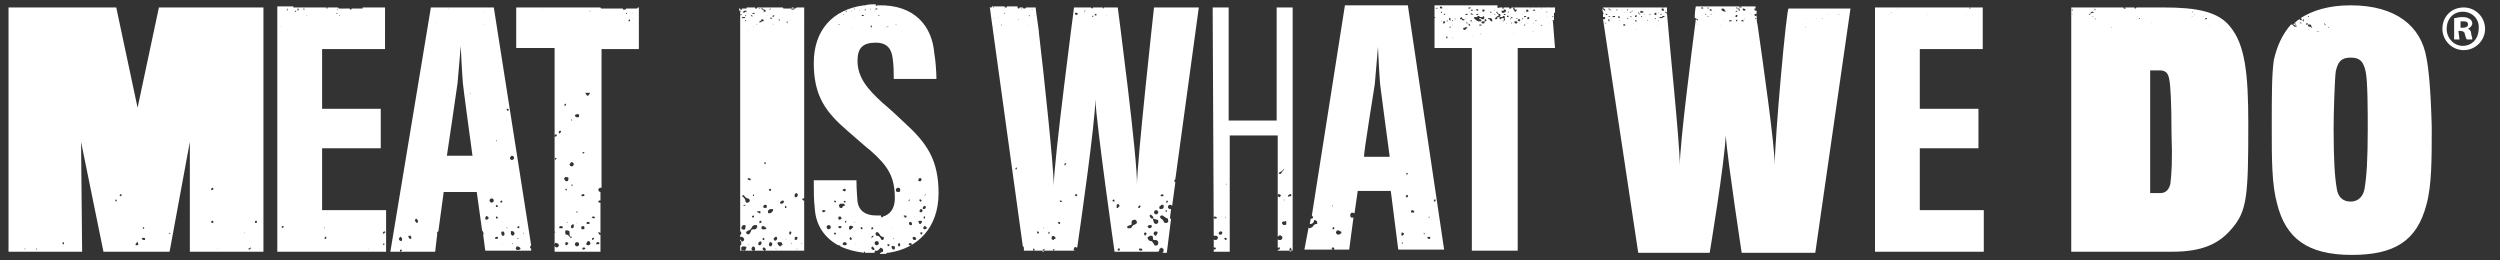
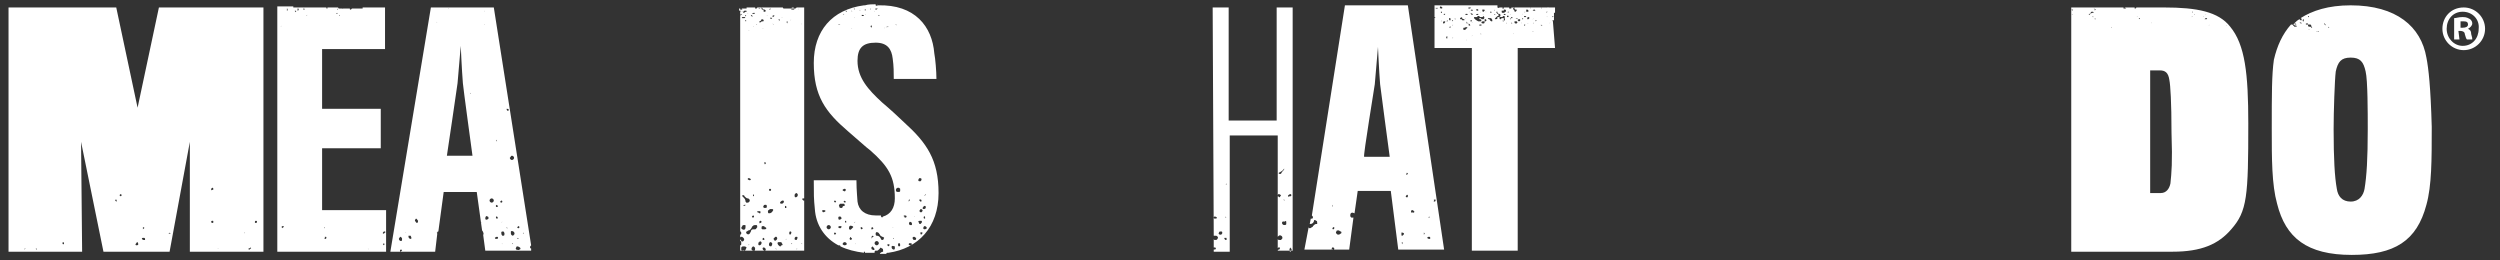
<svg xmlns="http://www.w3.org/2000/svg" version="1.1" id="Layer_1" x="0px" y="0px" viewBox="0 0 234.4 24.4" style="enable-background:new 0 0 234.4 24.4;" xml:space="preserve">
  <rect x="0" y="0" width="234.4" height="24.4" fill="#333333" stroke="none" />
  <style type="text/css">
	.st0{fill:#ffffff;}
</style>
  <g>
    <g>
      <path class="st0" d="M231,0.7c1.1,0,2,0.9,2,2s-0.9,2-2,2s-2-0.9-2-2S229.8,0.7,231,0.7L231,0.7z M230.9,1.1    c-0.9,0-1.5,0.7-1.5,1.6s0.7,1.6,1.5,1.6c0.9,0,1.5-0.7,1.5-1.6C232.5,1.8,231.8,1.1,230.9,1.1L230.9,1.1z M230.6,3.7h-0.5v-2    c0.2,0,0.4-0.1,0.8-0.1c0.4,0,0.5,0.1,0.7,0.2c0.1,0.1,0.2,0.2,0.2,0.4s-0.2,0.4-0.4,0.5l0,0c0.2,0.1,0.3,0.2,0.3,0.5    c0.1,0.3,0.1,0.4,0.1,0.5h-0.5c-0.1-0.1-0.1-0.2-0.2-0.5c0-0.2-0.2-0.3-0.4-0.3h-0.2L230.6,3.7L230.6,3.7z M230.7,2.6h0.2    c0.3,0,0.5-0.1,0.5-0.3S231.3,2,231,2c-0.1,0-0.2,0-0.3,0V2.6z" />
    </g>
  </g>
  <g>
-     <path class="st0" d="M104.8,0.7h-0.4l0,0l0,0l0,0l0,0h-0.9c0,0,0,0.1-0.1,0.1l0,0c0,0,0,0,0-0.1h-0.9l0,0l-0.1,0.1   c0,0-0.1,0-0.1-0.1l0,0h-1.6c0,0-1.9,14.5-1.9,16.7c0-1.7-0.9-10.2-1.4-14.4l0,0l0,0V2.9l0,0c-0.2-1.3-0.3-2.2-0.3-2.2h-0.9l0,0   c0,0.1-0.1,0.1-0.2,0.1c0,0-0.1,0-0.1-0.1l0,0h-0.3l0,0c0,0,0,0.1-0.1,0.1c0,0-0.1,0-0.1-0.1c0,0,0,0,0-0.1h-1c0,0,0,0,0,0.1   c0,0,0,0-0.1,0h-0.1c0,0,0,0,0-0.1h-1l0,0v0.1l0,0c-0.1,0-0.2,0.1-0.2,0.1l0,0l0,0l0,0c0.1,0,0.1-0.1,0.2-0.2l0,0l0,0H93   c0,0,0,0,0,0.1h-0.1c0,0-0.1,0-0.1-0.1l0,0l0,0l0.1,0.8l0,0l0,0l0,0l0,0l3,21.7c0.1,0,0.1,0.1,0.1,0.2v0.1v0.1h4.9l0,0h-0.1   c-0.1,0-0.2-0.1-0.1-0.2c0-0.1,0.1-0.2,0.2-0.1c0,0,0,0,0.1,0c0.3-2,1.7-11.8,1.7-13.9c0.1,2.4,1.8,14.3,1.8,14.3h4.1   c0.1-0.1,0.1-0.1,0.1-0.2c0,0,0-0.1,0.1-0.1c0-0.1,0.2-0.1,0.2,0c0.1,0,0.1,0.1,0.1,0.2c0,0,0,0.1-0.1,0.2h-0.1h0.5l0.4-3.2   c0,0,0,0-0.1,0v-0.1l0,0l0.1-0.8h-0.1c-0.1,0-0.2-0.1-0.2-0.2s0.1-0.2,0.2-0.2s0.1,0,0.2,0.1l0.3-2.2l-0.1-0.1c0-0.1,0-0.1,0.1-0.2   l2.2-16.1h-4.2c0,0-1.6,14.5-1.6,16.7C106.7,15.1,104.8,0.7,104.8,0.7z M93.1,1.3L93.1,1.3L93.1,1.3L93.1,1.3L93.1,1.3z M93.1,2.6   L93.1,2.6C93,2.5,93,2.5,93.1,2.6C93,2.5,93.1,2.5,93.1,2.6C93.2,2.5,93.2,2.5,93.1,2.6C93.2,2.5,93.2,2.5,93.1,2.6z M93.2,1.8   C93.2,1.8,93.1,1.8,93.2,1.8C93.1,1.7,93.1,1.7,93.2,1.8C93.1,1.7,93.1,1.7,93.2,1.8C93.1,1.7,93.2,1.7,93.2,1.8   C93.2,1.7,93.2,1.7,93.2,1.8C93.2,1.7,93.2,1.7,93.2,1.8z M93.4,1.9L93.4,1.9L93.4,1.9L93.4,1.9L93.4,1.9z M93.4,1.5L93.4,1.5   L93.4,1.5L93.4,1.5L93.4,1.5z M93.9,1.1L93.9,1.1L93.9,1.1L93.9,1.1z M93.7,2.1L93.7,2.1C93.7,2.1,93.6,2.1,93.7,2.1L93.7,2.1   L93.7,2.1z M93.6,1.7L93.6,1.7C93.6,1.7,93.6,1.6,93.6,1.7C93.7,1.6,93.7,1.7,93.6,1.7C93.7,1.7,93.7,1.7,93.6,1.7z M93.7,0.9   C93.7,0.9,93.6,0.9,93.7,0.9C93.7,0.8,93.7,0.8,93.7,0.9C93.7,0.8,93.7,0.9,93.7,0.9L93.7,0.9z M93.9,2.4   C93.8,2.4,93.8,2.3,93.9,2.4C93.8,2.3,93.9,2.3,93.9,2.4C93.9,2.2,94,2.3,93.9,2.4C94,2.3,93.9,2.4,93.9,2.4z M94.2,1.3   C94.2,1.3,94.1,1.3,94.2,1.3c-0.1-0.1,0-0.1,0-0.1C94.2,1.2,94.3,1.2,94.2,1.3C94.3,1.3,94.2,1.3,94.2,1.3z M95.2,1.7   C95.3,1.7,95.3,1.7,95.2,1.7L95.2,1.7L95.2,1.7L95.2,1.7z M94.7,1.3L94.7,1.3L94.7,1.3L94.7,1.3L94.7,1.3z M94.7,2.5L94.7,2.5   L94.7,2.5L94.7,2.5C94.8,2.5,94.7,2.5,94.7,2.5z M95,2.7C94.9,2.7,94.9,2.7,95,2.7C94.9,2.7,94.9,2.7,95,2.7   C94.9,2.6,94.9,2.6,95,2.7C94.9,2.6,94.9,2.6,95,2.7L95,2.7z M95,0.7L95,0.7C95,0.8,94.9,0.8,95,0.7C94.9,0.7,94.9,0.7,95,0.7   L95,0.7C94.9,0.7,94.9,0.7,95,0.7L95,0.7L95,0.7z M95.3,17.8L95.3,17.8L95.3,17.8L95.3,17.8L95.3,17.8z M95.3,15.9   c0,0-0.1,0-0.1-0.1l0.1-0.1C95.3,15.7,95.4,15.7,95.3,15.9C95.4,15.8,95.3,15.9,95.3,15.9z M95.5,1.9C95.4,1.9,95.4,1.9,95.5,1.9   c-0.1-0.1,0-0.1,0-0.1S95.5,1.8,95.5,1.9L95.5,1.9z M95.8,0.9C95.8,1,95.8,1,95.8,0.9C95.7,0.9,95.7,0.9,95.8,0.9l-0.1-0.1l0,0   C95.8,0.8,95.8,0.8,95.8,0.9L95.8,0.9z M96,2.3L96,2.3L96,2.3L96,2.3C96.1,2.3,96.1,2.3,96,2.3z M97.8,21.3L97.8,21.3   C97.8,21.4,97.8,21.4,97.8,21.3c0.1,0.1,0,0.1,0,0.1C97.8,21.5,97.8,21.4,97.8,21.3C97.7,21.4,97.7,21.4,97.8,21.3z M96.2,1.3   L96.2,1.3L96.2,1.3C96.3,1.3,96.3,1.3,96.2,1.3C96.3,1.3,96.3,1.3,96.2,1.3z M96.5,2.4C96.5,2.4,96.5,2.3,96.5,2.4   C96.4,2.3,96.5,2.3,96.5,2.4C96.5,2.3,96.5,2.3,96.5,2.4C96.6,2.3,96.5,2.3,96.5,2.4z M96.5,1.5C96.4,1.5,96.4,1.5,96.5,1.5   c-0.1-0.1,0-0.1,0-0.1S96.6,1.4,96.5,1.5C96.6,1.5,96.5,1.6,96.5,1.5z M96.6,1.1C96.6,1.1,96.5,1.1,96.6,1.1   C96.5,1.1,96.5,1.1,96.6,1.1C96.5,1,96.5,1,96.6,1.1C96.6,1,96.6,1,96.6,1.1L96.6,1.1z M96.7,0.9C96.8,0.9,96.8,0.9,96.7,0.9   C96.8,0.9,96.9,0.9,96.7,0.9C96.9,0.9,96.8,1,96.7,0.9C96.8,0.9,96.8,0.9,96.7,0.9L96.7,0.9z M96.7,1.3C96.8,1.3,96.8,1.3,96.7,1.3   C96.8,1.3,96.8,1.3,96.7,1.3L96.7,1.3C96.8,1.3,96.8,1.3,96.7,1.3L96.7,1.3z M96.9,23.5C96.8,23.4,96.8,23.4,96.9,23.5   c-0.1-0.1,0-0.2,0-0.2s0.1,0,0.1,0.1C97,23.4,97,23.5,96.9,23.5z M97,1.5L97,1.5C97,1.4,97,1.4,97,1.5C97,1.4,97.1,1.4,97,1.5   C97.1,1.5,97.1,1.5,97,1.5z M97.3,21.9C97.3,21.9,97.2,21.9,97.3,21.9c-0.1-0.1-0.1-0.2,0-0.2c0,0,0.1,0,0.1,0.1   S97.4,21.9,97.3,21.9z M97.9,23.5c0,0.1-0.1,0.1-0.1,0.1c-0.1,0-0.1-0.1,0-0.2c0,0,0.1-0.1,0.2,0C97.9,23.4,97.9,23.4,97.9,23.5z    M98.4,21.9C98.4,22,98.4,22,98.4,21.9c-0.1,0-0.2,0-0.1-0.1l0.1-0.1C98.4,21.8,98.4,21.9,98.4,21.9z M98.8,23.5l-0.1-0.1   c0,0,0.1-0.1,0.1,0C98.9,23.3,98.9,23.4,98.8,23.5C98.9,23.4,98.8,23.5,98.8,23.5z M98.9,22.4c0,0-0.1,0-0.1,0.1   c-0.1,0-0.1,0-0.2-0.1c0-0.1,0-0.2,0-0.2c0.1-0.1,0.2-0.1,0.3,0C99,22.3,99,22.4,98.9,22.4z M99.3,21l-0.1-0.1   c0-0.1,0.1-0.1,0.1-0.1c0.1,0,0.1,0.1,0.1,0.1C99.4,21,99.4,21,99.3,21z M99.4,18.9c0,0-0.1-0.1,0-0.1h0.1l0.1,0.1   C99.5,18.9,99.4,19,99.4,18.9z M99.9,15.5c-0.1,0-0.1,0-0.1-0.1c0,0,0-0.1,0.1-0.1h0.1C99.9,15.4,99.9,15.4,99.9,15.5z M100.3,17.9   L100.3,17.9C100.3,17.9,100.3,17.8,100.3,17.9C100.3,17.8,100.3,17.8,100.3,17.9C100.3,17.8,100.3,17.8,100.3,17.9z M100.9,18.4   c-0.1,0-0.1-0.1-0.1-0.1c0-0.1,0.1-0.1,0.1-0.1c0.1,0,0.1,0.1,0.1,0.1C101,18.4,100.9,18.4,100.9,18.4z M101,1.4   c-0.1,0-0.2,0-0.2-0.1c0,0,0,0,0-0.1h0.1C101,1.2,101.1,1.2,101,1.4C101.1,1.3,101.1,1.3,101,1.4z M101.2,1.5L101.2,1.5   C101.1,1.5,101.2,1.5,101.2,1.5C101.2,1.4,101.2,1.5,101.2,1.5L101.2,1.5z M101.7,1.1C101.7,1.1,101.6,1.1,101.7,1.1   c-0.1-0.1,0-0.1,0-0.1C101.8,1,101.8,1,101.7,1.1C101.8,1.1,101.8,1.1,101.7,1.1z M102.8,1.5C102.7,1.5,102.7,1.5,102.8,1.5   c-0.1,0-0.1,0-0.1-0.1l0,0l0,0l0,0l0,0h-0.1c0,0-0.1,0-0.1,0.1c0,0,0,0,0,0.1l0,0c0,0-0.1,0-0.1-0.1l0,0l0,0c0.1,0,0.1-0.1,0.2-0.1   l0.1-0.1c0.1,0,0.1,0,0.1,0v0.1l0,0l0,0C102.7,1.4,102.7,1.4,102.8,1.5C102.8,1.4,102.9,1.4,102.8,1.5L102.8,1.5z M103.5,2.9   L103.5,2.9C103.5,2.9,103.5,2.8,103.5,2.9C103.5,2.9,103.6,2.9,103.5,2.9C103.6,2.9,103.6,2.9,103.5,2.9z M103.6,2.1   C103.5,2.1,103.5,2.1,103.6,2.1C103.5,2,103.5,2,103.6,2.1C103.6,2,103.6,2,103.6,2.1L103.6,2.1z M103.8,1.5   C103.8,1.5,103.7,1.5,103.8,1.5C103.7,1.5,103.7,1.4,103.8,1.5C103.8,1.4,103.8,1.4,103.8,1.5C103.8,1.4,103.8,1.5,103.8,1.5   L103.8,1.5z M103.9,17.3L103.9,17.3L103.9,17.3L103.9,17.3z M109.4,22.8L109.4,22.8L109.4,22.8L109.4,22.8L109.4,22.8z M109.5,20.8   c0,0.1-0.1,0.1-0.2,0.1h-0.1c-0.1-0.1-0.1-0.2-0.2-0.3c-0.1-0.1-0.2-0.1-0.2-0.2c-0.1,0,0-0.2,0.1-0.2h0.1l0,0c0,0,0.4,0.3,0.5,0.3   C109.5,20.7,109.6,20.8,109.5,20.8z M109.4,16.8L109.4,16.8L109.4,16.8L109.4,16.8z M109.4,18.8c0.1,0,0.1,0.1,0.1,0.1   c0,0.1-0.1,0.1-0.1,0.1C109.3,19,109.3,19,109.4,18.8C109.3,18.8,109.4,18.8,109.4,18.8z M109.3,19.7c0.1,0,0.1,0,0.1,0.1   s-0.1,0.1-0.1,0.1C109.3,19.9,109.3,19.8,109.3,19.7L109.3,19.7z M109,18.2C109,18.2,109,18.3,109,18.2c0.1,0.1,0.1,0.1,0.1,0.1   s0,0.1-0.1,0.1h-0.1c0,0-0.1,0-0.1-0.1C108.9,18.3,108.9,18.2,109,18.2z M108.8,19.3c0.1-0.1,0.1-0.1,0.2-0.1s0.1,0,0.1,0.1   s0,0.1,0,0.2c-0.1,0.1-0.2,0.1-0.3,0.1c-0.1,0-0.1-0.1-0.1-0.1C108.7,19.4,108.7,19.3,108.8,19.3z M104.8,1.9L104.8,1.9   C104.9,1.9,104.9,1.9,104.8,1.9C104.9,1.9,104.9,1.9,104.8,1.9L104.8,1.9z M104.4,20.9L104.4,20.9   C104.4,20.8,104.4,20.8,104.4,20.9C104.4,20.8,104.4,20.8,104.4,20.9L104.4,20.9z M104.5,18.9c-0.1,0-0.2,0-0.2-0.1l0.1-0.1   C104.5,18.7,104.5,18.8,104.5,18.9L104.5,18.9z M104.6,1.3L104.6,1.3C104.5,1.3,104.5,1.3,104.6,1.3C104.5,1.3,104.6,1.3,104.6,1.3   C104.6,1.2,104.6,1.3,104.6,1.3z M104.7,19.2C104.7,19.2,104.7,19.1,104.7,19.2c0.1-0.1,0.2-0.1,0.2,0c0.1,0.1,0.1,0.1,0,0.2   c0,0,0,0-0.1,0.1h-0.1C104.7,19.3,104.7,19.3,104.7,19.2z M104.9,23.5c-0.1,0-0.1,0-0.1-0.1s0-0.1,0.1-0.1s0.1,0,0.1,0.1   C105,23.4,105,23.5,104.9,23.5z M105.9,22.3C105.9,22.4,105.9,22.4,105.9,22.3C105.8,22.3,105.8,22.3,105.9,22.3   C105.9,22.3,105.9,22.3,105.9,22.3C106,22.3,106,22.3,105.9,22.3z M106.5,21c-0.2,0.1-0.3,0.1-0.4,0.3c0,0.1-0.1,0.1-0.3,0.1l0,0   c-0.1,0-0.1,0-0.1-0.1v-0.1c0.1,0,0.2-0.1,0.3-0.1c0.1,0,0.1-0.1,0.1-0.1v-0.1v-0.1c0-0.1,0.1-0.2,0.3-0.2c0.1,0,0.2,0.1,0.2,0.3   C106.6,20.9,106.5,21,106.5,21z M108.6,22.7c0,0.1,0,0.2-0.1,0.3c-0.1,0-0.1,0.1-0.2,0c0,0-0.1,0-0.1-0.1c0,0,0-0.1-0.1-0.1   c0-0.1-0.1-0.2-0.2-0.2s-0.1,0-0.2-0.1c0,0-0.1-0.1-0.1-0.2s0-0.1,0.1-0.1c0.1-0.1,0.1-0.1,0.2-0.1s0.2,0,0.2,0.2   c0,0.1,0,0.2,0.1,0.2s0.1,0,0.2,0C108.6,22.6,108.6,22.7,108.6,22.7z M108.2,21.8c0-0.1,0.1-0.1,0.2-0.1s0.2,0.1,0.1,0.2   c0,0.1-0.1,0.1-0.1,0.2h-0.1C108.2,22,108.1,21.9,108.2,21.8z M108.4,16.8C108.4,16.8,108.4,16.9,108.4,16.8   C108.4,16.9,108.4,16.8,108.4,16.8L108.4,16.8z M108.4,19.7c0.1,0,0.2,0.1,0.2,0.2s-0.1,0.2-0.2,0.2s-0.2-0.1-0.2-0.2   C108.2,19.8,108.3,19.7,108.4,19.7z M107.9,19.3L107.9,19.3C108,19.3,108,19.3,107.9,19.3L107.9,19.3L107.9,19.3z M107.8,20.2   c0-0.1,0.1-0.1,0.2,0s0.2,0.2,0.1,0.3l0,0l0,0c0.1,0,0.3,0.1,0.4,0.1s0.1,0.1,0.1,0.2s-0.1,0.2-0.2,0.2s-0.2-0.1-0.2-0.1   c0-0.1-0.1-0.2-0.1-0.4l0,0l0,0l0,0l0,0c-0.1,0-0.2,0-0.2-0.1C107.8,20.4,107.8,20.3,107.8,20.2z M107.8,21.1c0.1,0,0.2,0,0.2,0.1   s-0.1,0.2-0.2,0.2s-0.2-0.1-0.2-0.2C107.6,21.2,107.7,21.1,107.8,21.1z M107.3,19.8C107.4,19.8,107.4,19.8,107.3,19.8   C107.4,19.8,107.4,19.8,107.3,19.8L107.3,19.8L107.3,19.8z M107.4,21.8c0.1,0,0.1,0.1,0.1,0.1c0,0.1-0.1,0.1-0.1,0.2   c-0.1,0-0.1-0.1-0.1-0.1C107.2,21.9,107.3,21.8,107.4,21.8z M107.1,23.4L107.1,23.4c0,0.1,0,0.1-0.1,0.1s-0.2,0-0.2-0.1v-0.1   C107,23.3,107.1,23.3,107.1,23.4z M106.9,18.3C106.9,18.3,106.9,18.4,106.9,18.3C106.9,18.4,106.9,18.4,106.9,18.3   C106.9,18.4,106.9,18.4,106.9,18.3L106.9,18.3z M106.9,19.4c0,0.1-0.1,0.1-0.1,0.1c-0.1,0-0.1-0.1-0.1-0.1l0.1-0.1   C106.9,19.2,107,19.3,106.9,19.4z" />
    <path class="st0" d="M123,20.2c0.1,0.1,0.1,0.1,0.1,0.2s-0.1,0.1-0.1,0.1h-0.1l-0.1,0.5c0.1,0,0.2,0,0.3-0.1c0,0,0.1-0.1,0.1-0.2   s0.1-0.1,0.2,0c0.1,0,0.1,0.1,0.1,0.2V21h-0.1c-0.1,0-0.2,0.1-0.3,0.2c0,0.1-0.1,0.1-0.1,0.1s-0.1,0.1-0.2,0.1c0,0-0.1,0-0.1-0.1   l-0.4,2.1h4.2l0.4-3l0,0c-0.1,0-0.2,0-0.2,0c-0.1-0.1-0.1-0.1-0.1-0.2c0-0.3,0.2-0.3,0.4-0.2l0,0l0.3-2.1h3.1l0.7,5.5h4.3L132,0.5   h-5.9L123,20.2L123,20.2z M123.1,22.4L123.1,22.4L123.1,22.4C123,22.3,123,22.3,123.1,22.4C123,22.3,123,22.3,123.1,22.4   L123.1,22.4z M134.5,18.7c0.1,0,0.1,0,0.1,0.1c0,0,0,0.1-0.1,0.1C134.4,18.9,134.4,18.9,134.5,18.7   C134.4,18.8,134.4,18.7,134.5,18.7z M134,20.3L134,20.3c0.1,0.1,0,0.1,0,0.1C133.9,20.4,133.9,20.4,134,20.3   C133.8,20.3,133.9,20.3,134,20.3z M134,22.2c0.1,0,0.1,0.1,0.1,0.1c0,0.1,0,0.1-0.1,0.1s-0.2-0.1-0.2-0.1   C133.9,22.2,133.9,22.2,134,22.2z M133.5,21.8C133.5,21.8,133.6,21.9,133.5,21.8c0.1,0.1,0.1,0.1,0,0.2   C133.5,22,133.5,22,133.5,21.8C133.5,21.9,133.5,21.8,133.5,21.8z M132.3,19.8c0-0.1,0.1-0.1,0.2-0.1c0,0,0,0.1,0.1,0.1v0.1   c0,0-0.1,0.1-0.2,0C132.3,20,132.3,19.9,132.3,19.8z M131.5,22.9C131.4,22.9,131.4,22.9,131.5,22.9c-0.1-0.1-0.1-0.2,0-0.2   C131.5,22.7,131.5,22.7,131.5,22.9C131.5,22.8,131.5,22.9,131.5,22.9z M131.9,16.2c0.1,0,0.1,0.1,0.1,0.1l-0.1,0.1   C131.9,16.4,131.8,16.4,131.9,16.2C131.9,16.3,131.9,16.2,131.9,16.2z M132,18.3L132,18.3c0,0.2,0,0.2-0.1,0.2c0,0-0.1,0-0.1-0.1   C131.9,18.3,131.9,18.2,132,18.3z M131.4,21.8C131.4,21.8,131.5,21.8,131.4,21.8c0.2,0,0.3,0.1,0.2,0.2l-0.1,0.1   c-0.1,0-0.1,0-0.1-0.1C131.4,21.9,131.4,21.8,131.4,21.8z M128.9,7.9c0.1-1.2,0.3-3.5,0.3-3.5s0.1,2.3,0.2,3.5   c0,0.1,0.9,6.8,0.9,6.8h-2.4C127.8,14.6,128.9,8,128.9,7.9z M125.3,21.7c0-0.1,0.1-0.1,0.2-0.1s0.1,0.1,0.2,0.1s0.1,0.2,0,0.2   c0,0-0.1,0.1-0.2,0.1s-0.1,0-0.2-0.1C125.3,21.9,125.2,21.8,125.3,21.7z M125.1,21.4L125.1,21.4c0,0.1-0.1,0.1-0.1,0.1   c-0.1,0-0.1-0.1,0-0.2h0.1V21.4z M125,20.4L125,20.4L125,20.4L125,20.4z M125,16.3L125,16.3C125,16.4,125,16.4,125,16.3   C125,16.4,125,16.4,125,16.3C125,16.4,125,16.3,125,16.3z M124.9,19.2C125,19.2,125,19.2,124.9,19.2c0.1,0.1,0,0.2,0,0.2   C124.9,19.3,124.9,19.3,124.9,19.2L124.9,19.2z M124.9,23.2c0.1,0,0.2,0,0.2,0.1s0,0.1-0.1,0.1C124.9,23.5,124.8,23.4,124.9,23.2   C124.8,23.2,124.8,23.2,124.9,23.2z" />
-     <path class="st0" d="M155.3,1.2L155.3,1.2L155.3,1.2z" />
    <path class="st0" d="M202.9,0.7h-2.6l0,0c0,0,0,0.1-0.1,0.1l0,0c-0.1,0-0.1-0.1,0-0.1l0,0h-6v22.9h9.5c2.7,0,4.3-0.7,5.5-2.1   c1.5-1.7,1.6-3.1,1.6-9.9c0-4.7-0.3-7.4-1.7-9.1C208,1.1,206,0.7,202.9,0.7z M194.3,1.4C194.3,1.4,194.2,1.3,194.3,1.4   C194.2,1.3,194.3,1.3,194.3,1.4C194.3,1.3,194.4,1.3,194.3,1.4C194.4,1.4,194.3,1.4,194.3,1.4z M194.3,1L194.3,1   c-0.1-0.1-0.1-0.1,0-0.1C194.4,0.9,194.4,0.9,194.3,1C194.4,1,194.4,1,194.3,1z M194.6,1.2C194.5,1.2,194.5,1.2,194.6,1.2   C194.5,1.1,194.5,1.1,194.6,1.2C194.6,1.1,194.6,1.1,194.6,1.2C194.6,1.1,194.6,1.2,194.6,1.2z M195.7,0.8   C195.6,0.8,195.6,0.8,195.7,0.8C195.6,0.7,195.6,0.7,195.7,0.8C195.7,0.7,195.7,0.7,195.7,0.8L195.7,0.8z M196,1.3   C196,1.4,196,1.4,196,1.3c-0.1,0.1-0.1,0.1-0.1,0.1l0,0C195.8,1.3,195.8,1.3,196,1.3c0-0.1,0-0.1,0.1-0.2l0,0h0.1   c0,0,0.1,0,0.1,0.1l0,0c0,0,0,0-0.1,0C196.1,1.2,196,1.3,196,1.3z M196.3,1.6C196.3,1.6,196.2,1.6,196.3,1.6c-0.1,0-0.1,0-0.1,0   l0,0C196.2,1.5,196.2,1.5,196.3,1.6C196.3,1.5,196.3,1.6,196.3,1.6z M196.5,1.8L196.5,1.8C196.4,1.8,196.4,1.8,196.5,1.8   c-0.1,0-0.1,0-0.1,0C196.4,1.7,196.4,1.7,196.5,1.8C196.4,1.7,196.5,1.7,196.5,1.8C196.5,1.7,196.5,1.8,196.5,1.8z M196.5,0.9   C196.5,0.9,196.5,1,196.5,0.9c-0.1,0.1-0.1,0.1-0.1,0l0,0c0-0.1-0.1-0.1-0.2-0.2l0,0l0,0l0,0C196.3,0.8,196.4,0.8,196.5,0.9   L196.5,0.9z M198,2.6C198,2.6,197.9,2.6,198,2.6C197.9,2.6,197.9,2.5,198,2.6C197.9,2.5,197.9,2.5,198,2.6   C197.9,2.5,198,2.5,198,2.6C198,2.5,198,2.5,198,2.6C198,2.5,198,2.6,198,2.6z M199,0.9L199,0.9L199,0.9L199,0.9   C199.1,0.9,199,0.9,199,0.9z M199.3,0.8L199.3,0.8c-0.1,0-0.1,0-0.2,0V0.7C199.2,0.7,199.3,0.7,199.3,0.8   C199.3,0.7,199.4,0.8,199.3,0.8z M206.8,1.3C206.9,1.4,206.9,1.4,206.8,1.3C206.9,1.4,206.8,1.4,206.8,1.3   C206.8,1.4,206.8,1.4,206.8,1.3C206.8,1.4,206.8,1.4,206.8,1.3z M202.9,0.7L202.9,0.7L202.9,0.7C202.9,0.8,202.9,0.7,202.9,0.7   L202.9,0.7z M201.7,2.1L201.7,2.1C201.8,2.2,201.7,2.2,201.7,2.1C201.6,2.2,201.6,2.2,201.7,2.1C201.6,2.1,201.6,2.1,201.7,2.1z    M200.4,1.6C200.3,1.6,200.3,1.6,200.4,1.6C200.3,1.6,200.3,1.6,200.4,1.6C200.3,1.5,200.4,1.5,200.4,1.6L200.4,1.6L200.4,1.6z    M200.6,1.8C200.5,1.8,200.5,1.8,200.6,1.8c-0.1-0.1-0.1-0.1,0-0.1C200.6,1.7,200.7,1.7,200.6,1.8C200.7,1.8,200.6,1.8,200.6,1.8z    M201.6,2.6L201.6,2.6C201.5,2.5,201.5,2.5,201.6,2.6c-0.1-0.1-0.1-0.1-0.1-0.1s0,0-0.1,0l0,0h-0.1l0,0l0,0c0,0,0,0,0.1,0v0.1l0,0   h0.1l0,0l0,0C201.5,2.5,201.5,2.5,201.6,2.6C201.6,2.5,201.6,2.5,201.6,2.6C201.6,2.5,201.6,2.6,201.6,2.6z M203.5,17.2   c-0.1,0.5-0.4,0.9-0.9,0.9h-1V6.6h0.9c0.5,0,0.8,0.2,0.9,0.9c0.1,0.5,0.2,2.1,0.2,4.9C203.7,15.3,203.6,16.2,203.5,17.2z    M204.8,1.8C204.7,1.8,204.7,1.8,204.8,1.8C204.7,1.7,204.7,1.7,204.8,1.8C204.8,1.7,204.8,1.7,204.8,1.8   C204.8,1.7,204.8,1.8,204.8,1.8z M205.5,1.6C205.5,1.6,205.5,1.5,205.5,1.6C205.5,1.5,205.5,1.5,205.5,1.6   C205.5,1.5,205.6,1.5,205.5,1.6C205.6,1.5,205.6,1.6,205.5,1.6z M205.6,1.2C205.5,1.2,205.5,1.2,205.6,1.2c-0.1-0.1-0.1-0.1,0-0.1   C205.6,1.1,205.6,1.1,205.6,1.2L205.6,1.2z M205.8,1.4C205.7,1.4,205.7,1.4,205.8,1.4C205.7,1.4,205.7,1.3,205.8,1.4   C205.7,1.3,205.8,1.3,205.8,1.4C205.9,1.3,205.9,1.3,205.8,1.4C205.9,1.4,205.8,1.4,205.8,1.4z M206.3,1.4   C206.3,1.4,206.3,1.3,206.3,1.4C206.3,1.3,206.3,1.3,206.3,1.4C206.4,1.3,206.4,1.3,206.3,1.4C206.4,1.4,206.3,1.4,206.3,1.4z    M206.6,1.6C206.6,1.6,206.6,1.5,206.6,1.6C206.6,1.5,206.6,1.5,206.6,1.6C206.6,1.5,206.7,1.5,206.6,1.6   C206.6,1.5,206.6,1.6,206.6,1.6z M206.9,1.8L206.9,1.8c-0.1,0-0.1,0-0.2,0l0,0l0.1-0.1C206.9,1.7,207,1.7,206.9,1.8L206.9,1.8z    M207.1,2.4L207.1,2.4C207.1,2.3,207.1,2.3,207.1,2.4C207.1,2.3,207.2,2.3,207.1,2.4L207.1,2.4z M208.7,2.4L208.7,2.4L208.7,2.4   C208.7,2.3,208.7,2.3,208.7,2.4C208.7,2.3,208.7,2.3,208.7,2.4C208.8,2.3,208.8,2.4,208.7,2.4C208.8,2.4,208.8,2.4,208.7,2.4z" />
    <path class="st0" d="M145.6,2C145.6,2,145.5,2,145.6,2c-0.1-0.1,0-0.1,0-0.1s0,0,0.1,0V1.2l0,0l0,0l0,0c0,0,0,0,0.1,0l0,0V0.8l0,0   h-0.1c0,0,0,0,0.1,0l0,0V0.7h-4l0,0c-0.1,0-0.1,0-0.1,0.1l0,0c0,0-0.1,0-0.2,0V0.7h0.1l0,0h-1l0,0l0,0l0,0c0,0-0.1,0.1-0.2,0   c0,0,0,0,0-0.1V0.5h-5.9v1.1h0.1c0,0,0,0-0.1,0.1l0,0v2.8h3.5v19h4.3v-19h3.5L145.6,2L145.6,2z M140.9,0.7c0.1,0,0.1,0,0.1,0.1l0,0   c0,0,0,0-0.1,0C140.9,0.8,140.8,0.8,140.9,0.7C140.8,0.7,140.8,0.7,140.9,0.7C140.8,0.7,140.8,0.7,140.9,0.7z M140.8,1   c0.1,0,0.1,0,0.2,0l0,0l0,0V0.9c0,0,0,0,0.1,0c0,0,0.1,0,0.1,0.1v0.1h-0.1l0,0l0,0c0,0,0,0.1-0.1,0.1c0,0,0,0-0.1,0   C140.8,1.2,140.8,1.2,140.8,1C140.8,1.1,140.8,1.1,140.8,1z M141.2,1.4L141.2,1.4c-0.1,0-0.2,0-0.2,0s0,0,0-0.1   C141.1,1.3,141.1,1.3,141.2,1.4C141.2,1.3,141.2,1.4,141.2,1.4z M140.3,1.1C140.3,1.1,140.4,1,140.3,1.1c0.1,0,0.1,0,0.1,0v0.1   c0,0,0,0,0.1,0.1h0.1l0.1,0.1c0,0,0,0.1-0.1,0.1h-0.1l0,0V1.4c0,0,0-0.1-0.1-0.1C140.3,1.2,140.3,1.2,140.3,1.1L140.3,1.1z    M140.1,0.9C140.2,0.9,140.2,0.9,140.1,0.9c0.1,0.1,0,0.1,0,0.1S140.1,1,140.1,0.9L140.1,0.9z M140.2,1.4L140.2,1.4   c-0.1,0-0.1,0-0.1,0l0,0C140.1,1.3,140.2,1.3,140.2,1.4C140.2,1.3,140.2,1.3,140.2,1.4z M139.8,0.7C139.9,0.7,139.9,0.7,139.8,0.7   C139.9,0.8,139.9,0.8,139.8,0.7C139.8,0.8,139.8,0.8,139.8,0.7L139.8,0.7z M139.8,1.1C139.9,1.1,139.9,1.2,139.8,1.1   c0.1,0.1,0,0.1,0,0.1s-0.1,0-0.1-0.1H139.8z M139.8,1.6L139.8,1.6L139.8,1.6L139.8,1.6L139.8,1.6C139.8,1.5,139.8,1.5,139.8,1.6z    M139.3,1.1C139.4,1.1,139.4,1.1,139.3,1.1C139.4,1.1,139.3,1.2,139.3,1.1C139.3,1.2,139.3,1.1,139.3,1.1L139.3,1.1z M139.1,0.9   c0.1,0,0.1,0,0.1,0.1l-0.1,0.1c-0.1,0-0.1,0-0.1-0.1C138.9,0.9,139,0.9,139.1,0.9z M139.1,1.4L139.1,1.4L139.1,1.4   C139,1.4,139,1.3,139.1,1.4C139.1,1.3,139.1,1.3,139.1,1.4z M138.8,1.1L138.8,1.1C138.8,1.2,138.8,1.2,138.8,1.1   C138.8,1.2,138.8,1.2,138.8,1.1C138.8,1.2,138.7,1.2,138.8,1.1L138.8,1.1z M138.4,0.9C138.4,0.9,138.5,0.9,138.4,0.9   c0.1-0.1,0.2,0,0.2,0s0,0,0,0.1c0,0,0,0-0.1,0C138.5,1,138.4,1,138.4,0.9z M138.3,0.7L138.3,0.7C138.3,0.8,138.3,0.8,138.3,0.7   C138.3,0.8,138.3,0.7,138.3,0.7L138.3,0.7z M138.2,1.5C138.2,1.5,138.2,1.4,138.2,1.5c0.1,0,0.2,0,0.2-0.1l0,0   c0-0.1,0.1-0.1,0.2-0.1l0,0l0,0v0.1c0,0,0,0-0.1,0c0,0,0,0-0.1,0S138.2,1.4,138.2,1.5L138.2,1.5c0,0-0.1,0-0.2,0   C138.1,1.6,138.1,1.5,138.2,1.5C138.1,1.5,138.2,1.5,138.2,1.5z M138.1,1.3C138.1,1.4,138.1,1.4,138.1,1.3c0,0.1-0.1,0.1-0.1,0.1   s0,0-0.1-0.1V1.2C138,1.3,138,1.3,138.1,1.3L138.1,1.3z M137.7,0.7c0,0,0.1,0,0.2,0l0,0c0,0,0,0.1-0.1,0.1   C137.7,0.8,137.6,0.8,137.7,0.7C137.6,0.7,137.6,0.7,137.7,0.7z M137.8,1.1C137.8,1.1,137.8,1.2,137.8,1.1   C137.7,1.2,137.7,1.1,137.8,1.1C137.7,1.1,137.7,1.1,137.8,1.1L137.8,1.1z M137.5,1.3c0.1,0,0.1,0,0.1,0.1s0.1,0.1,0.1,0.1l0,0l0,0   l0,0l0,0l-0.1-0.1c0,0-0.1,0-0.2,0l0,0C137.4,1.3,137.4,1.3,137.5,1.3z M137.4,1.7L137.4,1.7C137.5,1.7,137.5,1.7,137.4,1.7   C137.5,1.8,137.5,1.8,137.4,1.7C137.5,1.8,137.4,1.8,137.4,1.7C137.4,1.8,137.4,1.8,137.4,1.7C137.4,1.8,137.4,1.7,137.4,1.7z    M136,0.9L136,0.9C136,0.9,135.9,0.9,136,0.9C135.9,0.9,135.9,0.9,136,0.9C135.9,0.9,135.9,0.9,136,0.9z M135.9,1.7   C135.9,1.7,136,1.7,135.9,1.7c0.1,0,0.1,0,0.1,0.1c0,0,0,0,0,0.1h-0.1C135.8,1.7,135.9,1.7,135.9,1.7z M135.7,1.9   C135.7,1.9,135.8,2,135.7,1.9c0.1,0.1,0,0.1,0,0.1C135.6,2,135.6,2,135.7,1.9C135.6,1.9,135.6,1.9,135.7,1.9z M134.6,0.8   C134.5,0.7,134.6,0.7,134.6,0.8c0.1-0.1,0.2-0.1,0.2,0C134.7,0.8,134.7,0.8,134.6,0.8L134.6,0.8z M134.7,2L134.7,2   C134.6,2,134.6,2,134.7,2C134.6,1.9,134.6,1.9,134.7,2C134.7,1.9,134.7,1.9,134.7,2C134.7,1.9,134.7,1.9,134.7,2L134.7,2z    M134.9,1.8L134.9,1.8L134.9,1.8L134.9,1.8z M135.1,2L135.1,2C135.1,1.9,135.1,1.9,135.1,2C135.1,1.9,135.1,1.9,135.1,2   C135.1,1.9,135.2,1.9,135.1,2C135.2,1.9,135.2,2,135.1,2z M135.2,1.2C135.2,1.2,135.1,1.2,135.2,1.2c-0.1,0-0.1,0-0.1,0s0,0,0-0.1   c0,0,0,0,0.1,0C135.2,1.1,135.2,1.1,135.2,1.2L135.2,1.2z M135.2,0.8C135.2,0.8,135.2,0.9,135.2,0.8c-0.1,0-0.2,0-0.2-0.1   c0,0,0-0.1,0.1-0.1C135.2,0.7,135.3,0.7,135.2,0.8z M135.4,2.2L135.4,2.2c-0.1,0-0.1,0-0.1-0.1c0,0,0-0.1,0.1-0.1h0.1   C135.5,2.1,135.5,2.1,135.4,2.2C135.5,2.2,135.5,2.2,135.4,2.2z M135.4,1.4L135.4,1.4C135.4,1.4,135.4,1.3,135.4,1.4   c-0.1-0.1,0-0.1,0-0.1s0,0,0.1,0C135.5,1.3,135.5,1.4,135.4,1.4z M135.6,3.9L135.6,3.9L135.6,3.9L135.6,3.9z M135.7,3.6   c-0.1,0-0.1,0-0.1-0.1c0,0,0-0.1,0.1-0.1C135.7,3.5,135.7,3.5,135.7,3.6C135.8,3.6,135.7,3.6,135.7,3.6z M135.9,2.9L135.9,2.9   L135.9,2.9L135.9,2.9L135.9,2.9z M135.9,2.6L135.9,2.6C135.8,2.5,135.8,2.5,135.9,2.6c0-0.1,0-0.1,0.1-0.1l0,0   C136.1,2.5,136,2.6,135.9,2.6z M136.2,3.6C136.2,3.6,136.1,3.6,136.2,3.6C136.1,3.5,136.2,3.5,136.2,3.6   C136.2,3.5,136.3,3.5,136.2,3.6C136.3,3.6,136.2,3.6,136.2,3.6z M136.2,2.4C136.1,2.4,136.1,2.4,136.2,2.4   C136.1,2.3,136.2,2.3,136.2,2.4C136.2,2.3,136.3,2.3,136.2,2.4C136.3,2.4,136.2,2.4,136.2,2.4z M136.2,2C136.2,2,136.1,2,136.2,2   c-0.1-0.1-0.1-0.1,0-0.1C136.2,1.9,136.3,1.9,136.2,2C136.3,2,136.2,2,136.2,2z M136.5,3.4L136.5,3.4L136.5,3.4L136.5,3.4   L136.5,3.4z M136.5,1.8L136.5,1.8c-0.1,0-0.1,0-0.1,0C136.4,1.7,136.4,1.7,136.5,1.8C136.5,1.7,136.5,1.7,136.5,1.8   C136.5,1.7,136.5,1.7,136.5,1.8z M137,3.4L137,3.4L137,3.4L137,3.4L137,3.4z M137,2.1L137,2.1L137,2.1L137,2.1L137,2.1L137,2.1   L137,2.1z M137.1,1.9c0,0,0-0.1-0.1-0.1h-0.1V1.7c0.1-0.1,0.2-0.1,0.2,0s0.1,0.1,0.2,0.1l0,0c0,0,0,0,0,0.1   C137.3,1.9,137.3,1.9,137.1,1.9C137.2,2,137.2,2,137.1,1.9L137.1,1.9z M137.2,3.6L137.2,3.6C137.2,3.6,137.2,3.5,137.2,3.6   C137.2,3.5,137.2,3.5,137.2,3.6L137.2,3.6z M137.4,3.3C137.4,3.3,137.5,3.3,137.4,3.3C137.5,3.3,137.5,3.3,137.4,3.3   C137.5,3.3,137.5,3.3,137.4,3.3C137.5,3.4,137.5,3.4,137.4,3.3C137.5,3.3,137.4,3.3,137.4,3.3z M137.5,3.8L137.5,3.8   C137.5,3.7,137.5,3.7,137.5,3.8C137.5,3.7,137.6,3.7,137.5,3.8C137.6,3.8,137.6,3.8,137.5,3.8z M137.6,2.6   C137.5,2.6,137.5,2.6,137.6,2.6c-0.1,0.1-0.2,0.1-0.2,0.2l0,0h-0.1c-0.1,0-0.1,0-0.1-0.1s0-0.1,0.1-0.1s0.2-0.1,0.1-0.1l0,0l0,0   L137.6,2.6C137.6,2.5,137.6,2.6,137.6,2.6z M137.6,2.2c-0.1,0-0.1,0-0.1-0.1V2C137.5,2.1,137.6,2.1,137.6,2.2L137.6,2.2z    M137.8,3.9L137.8,3.9L137.8,3.9L137.8,3.9z M137.8,2.4c-0.1,0-0.1,0-0.1-0.1V2.2C137.8,2.3,137.9,2.3,137.8,2.4   C137.9,2.3,137.9,2.4,137.8,2.4C137.9,2.4,137.9,2.4,137.8,2.4C137.9,2.4,137.9,2.4,137.8,2.4z M137.9,1c0,0,0-0.1,0.1-0.1   c0,0,0.1,0,0.1,0.1C138.1,1,138,1,137.9,1L137.9,1z M138,3.4L138,3.4C138,3.4,138,3.3,138,3.4C138,3.3,138.1,3.3,138,3.4   C138.1,3.4,138.1,3.4,138,3.4z M138,2.1L138,2.1C138.1,2.1,138.1,2.1,138,2.1C138.1,2.1,138,2.2,138,2.1C138,2.2,138,2.1,138,2.1z    M138.4,2.2C138.4,2.2,138.4,2.1,138.4,2.2c-0.1-0.1-0.1-0.1-0.1-0.1c-0.1,0-0.2,0-0.2-0.1l0,0l0,0H138c0,0,0,0-0.1,0s0-0.1,0-0.1   c0.1,0,0.1,0,0.1,0s0,0,0,0.1c0,0,0,0.1,0.1,0.1s0.1,0,0.2,0.1c0,0.1,0.1,0.1,0.2,0.2c0,0,0,0,0.1,0.1l0,0   C138.6,2.2,138.6,2.2,138.4,2.2C138.5,2.2,138.5,2.2,138.4,2.2z M138.6,2.5C138.6,2.5,138.6,2.6,138.6,2.5   C138.6,2.5,138.5,2.5,138.6,2.5C138.5,2.5,138.6,2.5,138.6,2.5L138.6,2.5z M138.7,2.4L138.7,2.4c0-0.1,0-0.1,0.1-0.1h0.1v0.1   C138.8,2.4,138.8,2.4,138.7,2.4C138.7,2.5,138.7,2.5,138.7,2.4z M138.8,2.7L138.8,2.7L138.8,2.7L138.8,2.7L138.8,2.7z M138.9,3.2   C138.9,3.2,138.9,3.3,138.9,3.2c-0.1,0-0.1,0-0.1,0l0,0C138.8,3.2,138.8,3.1,138.9,3.2C138.9,3.1,138.9,3.1,138.9,3.2L138.9,3.2z    M139.1,3.4C139.1,3.4,139,3.4,139.1,3.4C139,3.4,139,3.4,139.1,3.4C139,3.3,139,3.3,139.1,3.4C139.1,3.3,139.1,3.4,139.1,3.4z    M139.1,2.2L139.1,2.2c-0.1,0-0.2,0-0.2-0.1S139,2,139.1,2h0.1C139.2,2.1,139.2,2.2,139.1,2.2z M139.1,1.8c-0.1,0-0.1,0-0.2,0   c0,0,0-0.1-0.1-0.1h-0.1l0,0v0.1h0.1l0.1,0.1c0,0,0,0.1-0.1,0.1c0,0-0.1,0-0.2,0c0,0-0.2-0.1-0.3-0.2c0,0,0,0-0.1-0.1   c0-0.1,0-0.1,0.1-0.1h0.1h0.1c0,0,0-0.1,0.1-0.1h0.1c0,0,0,0.1,0.1,0.1c0,0,0,0,0.1,0h0.1l0,0l0,0l0,0c0,0,0,0,0.1-0.1   c0,0,0,0,0.1,0l0,0l0,0h-0.1l0,0l0,0l0,0C139.2,1.6,139.2,1.7,139.1,1.8C139.2,1.8,139.2,1.8,139.1,1.8z M139.3,2L139.3,2   c-0.1,0-0.1,0-0.1-0.1V1.8h0.1C139.4,1.9,139.4,1.9,139.3,2C139.4,2,139.4,2,139.3,2z M139.5,1C139.5,0.9,139.5,0.9,139.5,1   c0.1,0,0.1,0,0.1,0l0,0l0,0H139.5L139.5,1z M139.6,1.3L139.6,1.3L139.6,1.3L139.6,1.3L139.6,1.3z M139.6,2.5L139.6,2.5L139.6,2.5   L139.6,2.5L139.6,2.5z M139.9,2c-0.1,0-0.1,0-0.2-0.1c0,0,0-0.1-0.1-0.1l0,0l0,0c0,0-0.1,0-0.1-0.1c0,0,0,0,0-0.1l0,0l0,0v0.1l0,0   l0,0l0,0l0,0c0.1,0,0.2,0,0.3,0l0,0C140,1.9,139.9,2,139.9,2z M140.4,3.2C140.3,3.2,140.3,3.2,140.4,3.2   C140.3,3.1,140.3,3.1,140.4,3.2C140.4,3.1,140.4,3.1,140.4,3.2L140.4,3.2z M140.4,2.4C140.3,2.4,140.3,2.4,140.4,2.4   C140.3,2.3,140.3,2.3,140.4,2.4C140.4,2.3,140.4,2.3,140.4,2.4L140.4,2.4z M140.8,1.7l-0.1,0.1c-0.1,0-0.1,0-0.1-0.1c0,0,0,0,0-0.1   h-0.1h-0.1c0,0,0,0,0,0.1s-0.1,0.1-0.2,0.1c0,0-0.1,0,0-0.1l0.1-0.1c0.1-0.1,0.1-0.1,0.2-0.1l0,0h0.1l0,0c0,0.1,0.1,0.1,0.3,0.1   l0,0l0,0l0,0V1.5l0,0l0,0c0.1,0,0.2,0,0.2,0.1c0,0,0,0.1-0.1,0.1H140.8L140.8,1.7L140.8,1.7C140.8,1.7,140.8,1.7,140.8,1.7z M141,2   L141,2h-0.1c0,0,0,0,0-0.1C140.9,1.9,140.9,1.9,141,2c0-0.1,0-0.2,0-0.2s0,0,0-0.1l0,0c0.1,0,0.1,0,0.1,0.1c0,0,0,0,0,0.1   C141.1,1.9,141,1.9,141,2z M141.2,2.2L141.2,2.2c-0.1,0-0.2,0-0.2,0l0,0H141.2C141.2,2.1,141.3,2.1,141.2,2.2   C141.3,2.1,141.3,2.2,141.2,2.2z M141.4,1.6h-0.1c0,0,0,0,0-0.1l0,0C141.4,1.4,141.5,1.5,141.4,1.6C141.5,1.5,141.5,1.6,141.4,1.6z    M141.4,1.2L141.4,1.2c-0.1-0.1,0-0.1,0-0.1C141.5,1.1,141.5,1.1,141.4,1.2C141.5,1.2,141.5,1.2,141.4,1.2z M145.3,0.9L145.3,0.9   C145.3,0.9,145.3,1,145.3,0.9C145.3,1,145.3,1,145.3,0.9C145.3,1,145.3,1,145.3,0.9C145.3,1,145.3,1,145.3,0.9   C145.3,1,145.3,0.9,145.3,0.9z M145.3,1.7L145.3,1.7L145.3,1.7L145.3,1.7z M144.5,0.7C144.6,0.7,144.6,0.7,144.5,0.7   c0.1,0.1,0,0.1,0,0.1S144.5,0.8,144.5,0.7L144.5,0.7z M144.5,1.9C144.6,1.9,144.6,1.9,144.5,1.9C144.6,2,144.6,2,144.5,1.9   C144.5,2,144.5,2,144.5,1.9L144.5,1.9z M144.5,1.2C144.5,1.1,144.5,1.1,144.5,1.2C144.5,1.1,144.5,1.1,144.5,1.2L144.5,1.2   L144.5,1.2z M144,0.7L144,0.7C144.1,0.8,144.1,0.8,144,0.7C144,0.8,144,0.8,144,0.7C144,0.8,144,0.8,144,0.7   C144,0.8,144,0.7,144,0.7z M143,1.1C143,1.1,143,1.2,143,1.1C143,1.2,143,1.2,143,1.1C143,1.2,142.9,1.2,143,1.1   C142.9,1.2,142.9,1.1,143,1.1z M142.7,1.3C142.8,1.3,142.8,1.3,142.7,1.3C142.8,1.3,142.7,1.4,142.7,1.3   C142.7,1.4,142.7,1.3,142.7,1.3L142.7,1.3z M142.5,1.5L142.5,1.5C142.5,1.6,142.5,1.6,142.5,1.5C142.4,1.6,142.4,1.6,142.5,1.5   C142.4,1.5,142.4,1.5,142.5,1.5z M141.8,0.7C141.9,0.7,141.9,0.7,141.8,0.7c0.1-0.1,0.2,0,0.2,0s0,0,0,0.1s0.1,0.1,0.1,0.1h0.1   c0,0,0,0,0,0.1l-0.1,0.1l0,0c-0.1,0-0.1,0-0.1-0.1l-0.1-0.1C141.9,0.8,141.9,0.8,141.8,0.7C141.8,0.8,141.8,0.8,141.8,0.7z    M142.1,1.7h0.1c0,0,0.1,0,0.1,0.1C142.3,1.8,142.3,1.8,142.1,1.7C142.2,1.8,142.2,1.8,142.1,1.7L142.1,1.7z M142.1,1.4   C142.1,1.4,142.1,1.3,142.1,1.4C142.2,1.3,142.2,1.3,142.1,1.4C142.2,1.4,142.2,1.4,142.1,1.4L142.1,1.4z M141.7,0.9L141.7,0.9   L141.7,0.9L141.7,0.9L141.7,0.9z M141.6,1.3C141.7,1.3,141.7,1.3,141.6,1.3C141.7,1.4,141.6,1.4,141.6,1.3   C141.6,1.4,141.6,1.4,141.6,1.3L141.6,1.3z M141.8,2.2h-0.1V2.1L141.8,2.2C141.8,2,141.8,2.1,141.8,2.2   C141.8,2.1,141.8,2.2,141.8,2.2z M141.8,2c0-0.1-0.1-0.1-0.2-0.2l0,0V1.7l0,0c0.1,0,0.1-0.1,0.1-0.1l0,0h0.1v0.1l0,0c0,0,0,0-0.1,0   s-0.1,0.1,0,0.2L141.8,2L141.8,2C141.9,2,141.9,2,141.8,2C141.9,2,141.9,2,141.8,2L141.8,2z M141.9,3.2L141.9,3.2   C141.9,3.1,141.9,3.1,141.9,3.2C141.9,3.1,142,3.1,141.9,3.2C142,3.2,141.9,3.2,141.9,3.2z M142,2.3C142,2.3,141.9,2.3,142,2.3   C141.9,2.3,141.9,2.3,142,2.3C141.9,2.3,141.9,2.3,142,2.3L142,2.3L142,2.3z M142.2,2.2h-0.1l0,0c0,0-0.1,0-0.1-0.1c0,0,0,0,0-0.1   c0,0,0,0,0.1,0h0.1C142.3,2.1,142.3,2.1,142.2,2.2C142.3,2.2,142.3,2.2,142.2,2.2z M142.4,2L142.4,2L142.4,2L142.4,2   c-0.1-0.1-0.1-0.1-0.1-0.1c0-0.1,0.1-0.1,0.2-0.1l0,0C142.6,1.9,142.5,2,142.4,2z M142.7,2.2C142.7,2.2,142.6,2.2,142.7,2.2   C142.6,2.1,142.7,2.1,142.7,2.2C142.8,2.1,142.8,2.1,142.7,2.2C142.8,2.2,142.8,2.2,142.7,2.2z M142.8,1.8h-0.1l0,0   c0-0.1,0.1-0.1,0.2-0.1C142.8,1.7,142.8,1.7,142.8,1.8C142.8,1.7,142.8,1.8,142.8,1.8z M142.9,2.4L142.9,2.4c0-0.1,0-0.1,0.1-0.1   l0,0C143,2.4,143,2.4,142.9,2.4z M143.1,1.6C143.1,1.6,143,1.6,143.1,1.6c-0.1,0-0.2,0-0.2,0l0,0c0,0,0,0,0-0.1h0.1   C143,1.5,143.1,1.5,143.1,1.6L143.1,1.6z M143.1,0.9C143.2,0.9,143.2,0.9,143.1,0.9c0.1,0,0.2,0,0.2,0.1v0.1h-0.1h-0.1   C143.1,1,143.1,0.9,143.1,0.9z M143.3,2.2C143.3,2.2,143.2,2.2,143.3,2.2C143.2,2.2,143.2,2.2,143.3,2.2   C143.2,2.2,143.2,2.1,143.3,2.2C143.2,2.1,143.3,2.2,143.3,2.2z M143.3,1.8h-0.1c0,0,0,0,0-0.1s0.1-0.1,0.1-0.1s0.1,0,0.1,0.1   C143.4,1.7,143.3,1.8,143.3,1.8z M143.5,1.1L143.5,1.1L143.5,1.1L143.5,1.1L143.5,1.1z M143.5,0.8L143.5,0.8   C143.4,0.7,143.5,0.7,143.5,0.8C143.5,0.7,143.6,0.7,143.5,0.8C143.6,0.7,143.5,0.8,143.5,0.8z M143.8,0.9h0.1   c0,0.1,0.1,0.1,0.1,0.2l0,0l0,0l0,0c0-0.1-0.1-0.1-0.2-0.1c0,0,0,0-0.1,0C143.7,1,143.7,1,143.8,0.9C143.7,0.9,143.7,0.9,143.8,0.9   z M143.7,1.8C143.7,1.7,143.7,1.7,143.7,1.8C143.8,1.7,143.8,1.8,143.7,1.8C143.8,1.8,143.8,1.8,143.7,1.8L143.7,1.8L143.7,1.8z    M143.7,3L143.7,3C143.7,2.9,143.7,2.9,143.7,3C143.7,2.9,143.8,2.9,143.7,3C143.8,2.9,143.8,3,143.7,3z M143.8,2.2L143.8,2.2   C143.7,2.2,143.7,2.1,143.8,2.2C143.7,2.1,143.8,2.1,143.8,2.2C143.8,2.1,143.8,2.1,143.8,2.2z M144,2.8L144,2.8   C144,2.7,144,2.7,144,2.8C144,2.7,144,2.7,144,2.8L144,2.8z M144,2C144,2,143.9,1.9,144,2c-0.1-0.1,0-0.1,0-0.1   C144.1,1.9,144.1,1.9,144,2C144.1,2,144.1,2,144,2z M144.2,0.9C144.3,0.9,144.3,0.9,144.2,0.9C144.3,0.9,144.3,0.9,144.2,0.9   C144.3,1,144.3,1,144.2,0.9C144.3,1,144.3,0.9,144.2,0.9L144.2,0.9z M144.3,2.2L144.3,2.2C144.3,2.1,144.3,2.1,144.3,2.2   C144.3,2.1,144.3,2.1,144.3,2.2C144.4,2.1,144.3,2.2,144.3,2.2z M144.5,2.4L144.5,2.4C144.4,2.3,144.5,2.3,144.5,2.4   c0-0.1,0.1-0.1,0.1,0C144.6,2.4,144.6,2.4,144.5,2.4z M145,0.7L145,0.7c0.1-0.1,0.2,0,0.2,0C145.1,0.7,145.1,0.8,145,0.7   C145,0.8,145,0.7,145,0.7z M145.1,1.6C145,1.6,145,1.5,145.1,1.6C145,1.5,145,1.5,145.1,1.6C145.1,1.5,145.1,1.5,145.1,1.6   C145.1,1.5,145.1,1.6,145.1,1.6z M145.1,1.1C145.1,1.1,145.1,1.2,145.1,1.1C145.1,1.2,145.1,1.2,145.1,1.1C145,1.2,145,1.2,145,1.2   V1.1C145.1,1.1,145.1,1.1,145.1,1.1C145.2,1.1,145.2,1.1,145.1,1.1z M145.3,2.2C145.3,2.2,145.2,2.2,145.3,2.2   C145.2,2.1,145.2,2.1,145.3,2.2C145.3,2.1,145.4,2.1,145.3,2.2C145.4,2.2,145.3,2.2,145.3,2.2z M145.6,1.5   C145.6,1.5,145.7,1.5,145.6,1.5c0.1,0.1,0,0.1,0,0.1C145.5,1.6,145.5,1.6,145.6,1.5C145.5,1.5,145.6,1.5,145.6,1.5z" />
    <path class="st0" d="M82.3,0.5C82.3,0.5,82.2,0.5,82.3,0.5c-0.1,0.1-0.2,0-0.2,0s0,0,0-0.1c-0.3,0-0.7,0-1,0.1l0,0l0,0H81l0,0   c-3,0.4-4.7,2.4-4.7,5.4c0,3.1,1.1,4.6,3.2,6.4c0.6,0.5,1.8,1.6,2.1,1.8c1.7,1.5,2.3,2.5,2.3,4.5c0,0.9-0.4,1.5-1.1,1.7l0,0l0,0   l-0.1,0.1c0,0,0,0-0.1-0.1v-0.1c-0.2,0-0.3,0-0.5,0c-1,0-1.6-0.5-1.7-1.3c0-0.2-0.1-1-0.1-2h-4c0,1.4,0,1.7,0.1,2.7   c0.1,1.5,0.9,2.7,2.2,3.4c0,0,0,0,0.1,0c0,0,0.1,0,0.1,0.1c0.6,0.3,1.4,0.5,2.2,0.6l0,0v-0.1h0.1v0.1c0.3,0,0.6,0,0.9,0   c0-0.1,0-0.2,0.1-0.2h0.1c0.1,0,0.1,0,0.2-0.1l0.1-0.1c0-0.1,0.1-0.1,0.2,0c0.1,0,0.1,0.1,0.1,0.2v0.1l0,0c-0.1,0-0.3,0.1-0.3,0.2   l0,0c0.2,0,0.4,0,0.6,0c0,0,0-0.1,0.1-0.1s0.1,0,0.1,0c2.8-0.4,4.7-2.4,4.7-5.6c0-3.1-1.1-4.7-3.2-6.6c-0.4-0.4-1.5-1.4-2.1-1.9   c-1.3-1.2-2.3-2.3-2.3-3.9c0-1.2,0.5-1.7,1.7-1.7c1.1,0,1.5,0.6,1.6,1.5c0.1,0.7,0.1,1.3,0.1,1.9h4c0-0.7-0.1-1.9-0.2-2.4   C87.4,2.5,85.8,0.4,82.3,0.5C82.2,0.4,82.3,0.4,82.3,0.5z M78.5,2.1L78.5,2.1L78.5,2.1L78.5,2.1z M78.8,2.3   C78.8,2.3,78.8,2.4,78.8,2.3c-0.1,0-0.2,0-0.2,0S78.6,2.2,78.8,2.3C78.8,2.2,78.8,2.2,78.8,2.3C78.9,2.3,78.9,2.3,78.8,2.3z    M79.1,1.4C79,1.4,79,1.3,79.1,1.4c0-0.1,0-0.1,0-0.1S79.2,1.3,79.1,1.4C79.2,1.3,79.1,1.4,79.1,1.4z M79.3,1.9L79.3,1.9L79.3,1.9   C79.3,1.9,79.4,1.9,79.3,1.9C79.4,1.9,79.4,1.9,79.3,1.9z M79.4,1.1L79.4,1.1C79.4,1.1,79.3,1.1,79.4,1.1   C79.3,1.1,79.3,1.1,79.4,1.1c-0.1,0-0.1,0-0.1-0.1C79.3,1,79.4,1,79.4,1.1C79.4,1,79.4,1,79.4,1.1z M79.3,18.9   c0,0.1-0.1,0.1-0.1,0.1l-0.1-0.1C79.1,18.8,79.2,18.8,79.3,18.9C79.3,18.8,79.3,18.9,79.3,18.9z M79.2,17.7c0.1,0,0.1,0.1,0.1,0.1   c0,0.1-0.1,0.2-0.2,0.1c-0.1,0-0.1-0.1-0.1-0.1C79,17.8,79.1,17.7,79.2,17.7z M78.3,18.8l0.1,0.1L78.3,19l-0.1-0.1   C78.2,18.8,78.3,18.8,78.3,18.8z M78.3,20.8L78.3,20.8C78.2,20.8,78.2,20.8,78.3,20.8C78.2,20.8,78.3,20.8,78.3,20.8L78.3,20.8z    M77.2,17.9C77.2,17.8,77.2,17.8,77.2,17.9C77.2,17.8,77.2,17.9,77.2,17.9L77.2,17.9L77.2,17.9z M76.8,19.4   C76.8,19.4,76.7,19.4,76.8,19.4C76.7,19.4,76.7,19.4,76.8,19.4C76.7,19.3,76.7,19.3,76.8,19.4L76.8,19.4z M77.2,19.9   c0,0-0.1,0-0.1-0.1v-0.1c0,0,0,0,0.1,0s0.2,0,0.2,0.1C77.3,19.9,77.2,19.9,77.2,19.9z M77.7,22.4L77.7,22.4   C77.7,22.3,77.7,22.3,77.7,22.4C77.7,22.3,77.7,22.4,77.7,22.4L77.7,22.4z M77.7,21.5c-0.1,0-0.2-0.1-0.2-0.2s0.1-0.2,0.2-0.2   s0.2,0.1,0.2,0.2C77.9,21.4,77.8,21.5,77.7,21.5z M78.3,22c-0.1,0-0.1-0.1-0.1-0.1c0-0.1,0.1-0.1,0.1-0.1l0.1,0.1L78.3,22z    M78.8,21.4L78.8,21.4c-0.2,0-0.2-0.1-0.2-0.1c0-0.1,0.1-0.1,0.1-0.1h0.1c0.1,0,0.1,0,0.1,0.1L78.8,21.4z M78.9,20.5   C78.9,20.5,78.8,20.5,78.9,20.5c-0.1,0.1-0.2,0.1-0.2,0.1c-0.1,0-0.1-0.1-0.1-0.2s0.1-0.1,0.1-0.1h0.1   C78.9,20.4,78.9,20.4,78.9,20.5z M79,19.4c0,0.1-0.1,0.1-0.1,0.1c-0.1,0-0.2,0-0.2-0.1s-0.1-0.1,0-0.2c0,0,0-0.1,0.1-0.1   s0.2,0,0.3,0c0.1,0,0.1,0.1,0.1,0.2C79,19.3,79,19.4,79,19.4z M79.2,23c-0.1,0-0.2-0.1-0.2-0.1c0-0.1,0.1-0.2,0.2-0.2   s0.2,0.1,0.2,0.2C79.4,22.9,79.3,23,79.2,23z M79.3,20.9C79.3,20.9,79.2,20.9,79.3,20.9c-0.1-0.1-0.1-0.2,0-0.2   C79.3,20.7,79.4,20.7,79.3,20.9C79.4,20.8,79.4,20.9,79.3,20.9z M79.8,22.5c-0.1,0-0.2-0.1-0.1-0.2c0-0.1,0.1-0.1,0.1,0   C79.9,22.3,79.9,22.4,79.8,22.5C79.9,22.5,79.9,22.5,79.8,22.5z M79.8,21.5c-0.1,0.1-0.2,0-0.2-0.1c0-0.2,0.1-0.3,0.3-0.2   c0,0,0.1,0,0.1,0.1C80,21.3,79.9,21.4,79.8,21.5z M80.1,20.9c0-0.1,0.1-0.1,0.1-0.1S80.2,20.8,80.1,20.9V21V20.9z M80.2,22.9   L80.2,22.9C80.2,22.8,80.2,22.8,80.2,22.9C80.2,22.8,80.3,22.8,80.2,22.9C80.3,22.9,80.3,22.9,80.2,22.9z M80.8,22.3   C80.8,22.3,80.7,22.3,80.8,22.3C80.7,22.3,80.8,22.3,80.8,22.3L80.8,22.3L80.8,22.3z M80.8,21.5c0,0-0.1,0-0.1-0.1v-0.1h0.1   l0.1,0.1C80.8,21.5,80.8,21.5,80.8,21.5z M82.3,20.8L82.3,20.8L82.3,20.8L82.3,20.8L82.3,20.8z M81.8,21.3l0.1,0.1l-0.1,0.1h-0.1   v-0.1C81.7,21.3,81.8,21.3,81.8,21.3z M81.7,22.3c0-0.1,0-0.1,0.1-0.2c0.1,0,0.1,0.1,0.1,0.1L81.7,22.3   C81.8,22.4,81.7,22.4,81.7,22.3z M82,23.4c0,0-0.1,0.1-0.2,0c-0.1,0-0.1-0.1-0.1-0.2l0.1-0.1C81.9,23.2,82,23.3,82,23.4L82,23.4z    M82.2,23c-0.1,0-0.2-0.1-0.2-0.2s0.1-0.2,0.2-0.2s0.2,0.1,0.2,0.2C82.4,22.9,82.3,23,82.2,23z M82.8,22.5c-0.1,0-0.2,0-0.2-0.1   c-0.1-0.2-0.2-0.3-0.4-0.3c-0.1,0-0.1-0.1-0.1-0.2s0.1-0.2,0.2-0.1c0.1,0,0.1,0.1,0.2,0.2c0,0.1,0.1,0.1,0.2,0.2   c0.1,0,0.1,0,0.2,0.1L82.8,22.5C82.9,22.4,82.9,22.4,82.8,22.5z M83.3,23.1L83.2,23c0-0.1,0-0.1,0.1-0.1s0.1,0,0.1,0.1L83.3,23.1z    M83.7,21.3L83.7,21.3C83.7,21.3,83.8,21.3,83.7,21.3C83.8,21.3,83.7,21.4,83.7,21.3C83.7,21.4,83.7,21.3,83.7,21.3L83.7,21.3z    M83.8,22.3C83.8,22.3,83.8,22.4,83.8,22.3c0,0.1,0,0.1,0,0.1C83.7,22.4,83.7,22.4,83.8,22.3C83.7,22.3,83.7,22.3,83.8,22.3z    M84.7,23.4L84.7,23.4C84.7,23.3,84.7,23.3,84.7,23.4C84.8,23.3,84.8,23.3,84.7,23.4C84.8,23.4,84.8,23.4,84.7,23.4z M84.8,21.4   C84.8,21.4,84.8,21.3,84.8,21.4C84.8,21.3,84.8,21.3,84.8,21.4C84.8,21.3,84.8,21.3,84.8,21.4C84.8,21.3,84.8,21.4,84.8,21.4z    M86.7,21.5c-0.1,0-0.2-0.1-0.1-0.2c0-0.1,0.1-0.1,0.1-0.1c0.1,0,0.2,0.1,0.2,0.2C86.9,21.4,86.8,21.5,86.7,21.5z M86.7,18.3   l0.1-0.1C86.8,18.3,86.8,18.3,86.7,18.3C86.8,18.4,86.7,18.4,86.7,18.3C86.7,18.4,86.6,18.4,86.7,18.3z M86.7,19.3   c0,0,0.1,0,0.1,0.1s0,0.2-0.2,0.2c-0.1,0-0.1-0.1-0.1-0.1C86.6,19.3,86.7,19.3,86.7,19.3z M86.7,20.3   C86.8,20.3,86.8,20.3,86.7,20.3c0.1,0.2,0,0.2,0,0.2c-0.1,0-0.1-0.1-0.1-0.1C86.6,20.3,86.7,20.2,86.7,20.3z M86.4,22   c0,0-0.1,0-0.1-0.1v-0.1c0,0,0.1-0.1,0.1,0h0.1C86.5,21.8,86.5,21.9,86.4,22C86.5,21.9,86.4,21.9,86.4,22z M86.5,19.7   c0,0.1,0,0.1-0.1,0.2h-0.1l-0.1-0.1c0-0.1,0.1-0.1,0.1-0.2C86.4,19.6,86.4,19.6,86.5,19.7z M86.2,18.8c0-0.1,0-0.1,0.1-0.1   c0,0,0.1,0,0.1,0.1s0,0.1-0.1,0.1C86.3,18.9,86.3,18.9,86.2,18.8C86.2,18.9,86.2,18.9,86.2,18.8z M86.2,16.7c0.1,0,0.2,0,0.2,0.1   s0,0.1-0.1,0.2c-0.1,0-0.2,0-0.2-0.1C86.1,16.8,86.2,16.7,86.2,16.7z M86.1,20.8c0-0.1,0.1-0.1,0.2-0.1h0.1c0,0,0.1,0.1,0,0.2   L86.3,21h-0.1C86.2,20.9,86.1,20.8,86.1,20.8z M85.7,20.3C85.8,20.2,85.8,20.3,85.7,20.3c0,0.1,0,0.1,0,0.1V20.3L85.7,20.3z    M85.7,22.2c0.1,0,0.1,0.1,0.2,0.1c0,0.1,0,0.2-0.1,0.2s-0.2,0-0.2-0.1C85.5,22.3,85.6,22.2,85.7,22.2z M85.4,23   c-0.1,0-0.2,0-0.2-0.1c0,0,0-0.1,0.1-0.1s0.2,0,0.2,0.1C85.5,22.9,85.5,22.9,85.4,23z M85.3,18.7C85.3,18.7,85.4,18.8,85.3,18.7   c0,0.1,0,0.1-0.1,0.2c0-0.1,0-0.1,0-0.1C85.2,18.7,85.3,18.7,85.3,18.7z M85.3,20.8L85.3,20.8c0.1,0,0.1,0,0.2,0.1   c0,0.1,0,0.1,0,0.2c-0.1,0-0.2,0-0.2,0C85.2,21,85.2,20.9,85.3,20.8C85.2,20.8,85.2,20.8,85.3,20.8z M84.8,20.2   c0.1,0,0.2,0,0.2,0.1s-0.1,0.1-0.1,0.1c-0.1,0-0.1,0-0.1-0.1C84.7,20.3,84.7,20.2,84.8,20.2z M84.4,23c0,0.1-0.1,0.1-0.1,0.1   c-0.1,0-0.1-0.1-0.1-0.2s0.1-0.1,0.1-0.1C84.4,22.8,84.4,22.9,84.4,23z M84,17.8c0-0.1,0.1-0.2,0.2-0.2s0.1,0,0.2,0.1   c0,0.1,0,0.1,0,0.2S84.3,18,84.2,18C84,18,84,17.9,84,17.8z M83.9,23.3c0,0.1-0.1,0.1-0.1,0.1c-0.1,0-0.2-0.1-0.2-0.2v-0.1   c0.1-0.1,0.2,0,0.3,0C83.9,23.2,83.9,23.3,83.9,23.3z M79.6,1.3C79.5,1.3,79.5,1.3,79.6,1.3C79.5,1.3,79.5,1.3,79.6,1.3L79.6,1.3   L79.6,1.3z M79.9,2.7C79.9,2.7,79.9,2.8,79.9,2.7C79.8,2.7,79.8,2.7,79.9,2.7C79.8,2.7,79.8,2.6,79.9,2.7   C79.9,2.6,79.9,2.7,79.9,2.7z M79.8,1.9L79.8,1.9C79.8,1.9,79.9,1.9,79.8,1.9C79.9,1.9,79.9,1.9,79.8,1.9   C79.9,1.9,79.9,1.9,79.8,1.9L79.8,1.9z M79.9,1.5C79.9,1.6,79.9,1.6,79.9,1.5C79.8,1.5,79.8,1.5,79.9,1.5   C79.8,1.5,79.8,1.5,79.9,1.5C79.8,1.5,79.9,1.5,79.9,1.5L79.9,1.5z M79.9,1.1L79.9,1.1C79.8,1.1,79.8,1.1,79.9,1.1L79.8,1   C79.8,1,79.9,1,79.9,1.1C79.9,1,79.9,1,79.9,1.1L79.9,1.1z M80.1,2.1L80.1,2.1C80,2.1,80,2.1,80.1,2.1L80.1,2.1L80.1,2.1z    M80.1,1.7L80.1,1.7C80,1.7,80,1.7,80.1,1.7C80,1.6,80,1.6,80.1,1.7C80.1,1.6,80.2,1.6,80.1,1.7z M80,1.3C80,1.2,80,1.2,80,1.3   C80.1,1.3,80.1,1.3,80,1.3C80.1,1.3,80.1,1.3,80,1.3L80,1.3z M80.1,0.9C80,0.9,80,0.9,80.1,0.9c-0.1-0.1,0-0.1,0-0.1   C80.1,0.8,80.2,0.8,80.1,0.9C80.2,0.9,80.1,0.9,80.1,0.9z M81.9,0.6C81.9,0.6,81.9,0.7,81.9,0.6C81.9,0.7,81.9,0.7,81.9,0.6   C81.9,0.7,81.9,0.7,81.9,0.6L81.9,0.6z M81.7,0.5L81.7,0.5L81.7,0.5C81.7,0.5,81.6,0.5,81.7,0.5L81.7,0.5z M81.6,0.8   C81.7,0.8,81.7,0.9,81.6,0.8c0.1,0.1,0,0.1,0,0.1C81.6,0.9,81.6,0.9,81.6,0.8C81.6,0.9,81.6,0.8,81.6,0.8z M80.8,0.6   C80.8,0.6,80.9,0.6,80.8,0.6C80.9,0.7,80.9,0.7,80.8,0.6C80.9,0.7,80.9,0.7,80.8,0.6C80.8,0.7,80.8,0.7,80.8,0.6   C80.8,0.7,80.8,0.7,80.8,0.6C80.8,0.7,80.8,0.7,80.8,0.6z M80.9,1.1L80.9,1.1L80.9,1.1L80.9,1.1z M80.6,1L80.6,1   C80.6,0.9,80.6,0.9,80.6,1C80.6,0.9,80.6,0.9,80.6,1C80.6,0.9,80.7,0.9,80.6,1C80.7,0.9,80.7,1,80.6,1z M81,1.5c0,0-0.1,0-0.2,0   V1.4c0,0,0,0,0.1,0C80.9,1.4,81,1.4,81,1.5L81,1.5z M81.1,1.4C81.1,1.4,81.1,1.3,81.1,1.4C81.1,1.3,81.1,1.3,81.1,1.4   C81.1,1.3,81.1,1.3,81.1,1.4C81.1,1.3,81.2,1.3,81.1,1.4C81.2,1.3,81.2,1.3,81.1,1.4z M81.1,1C81.1,0.9,81,0.9,81.1,1   c-0.1-0.1,0-0.1,0-0.1C81.2,0.8,81.2,0.9,81.1,1C81.2,0.9,81.2,1,81.1,1z M81.4,1.5C81.4,1.6,81.4,1.6,81.4,1.5   C81.3,1.5,81.3,1.5,81.4,1.5C81.3,1.5,81.3,1.5,81.4,1.5L81.4,1.5L81.4,1.5L81.4,1.5z M81.4,0.7L81.4,0.7   C81.4,0.6,81.4,0.6,81.4,0.7C81.4,0.6,81.4,0.6,81.4,0.7L81.4,0.7z M81.7,2.6C81.7,2.6,81.6,2.6,81.7,2.6   C81.6,2.6,81.6,2.6,81.7,2.6c-0.1-0.1-0.1-0.2,0-0.2c0,0,0,0,0.1,0l0,0C81.7,2.4,81.8,2.4,81.7,2.6C81.8,2.5,81.7,2.6,81.7,2.6z    M81.9,2.3C81.9,2.3,81.8,2.3,81.9,2.3L81.9,2.3C81.9,2.3,82,2.3,81.9,2.3C82,2.3,81.9,2.3,81.9,2.3z M81.9,1.9L81.9,1.9   C81.9,1.9,81.9,1.8,81.9,1.9C81.9,1.8,81.9,1.8,81.9,1.9C82,1.9,82,1.9,81.9,1.9z M82,1.1C82,1.1,81.9,1.1,82,1.1   C81.9,1.1,81.9,1.1,82,1.1C81.9,1,81.9,1,82,1.1C81.9,1,81.9,1,82,1.1C81.9,1,82,1,82,1.1C82,1,82,1,82,1.1C82,1,82,1.1,82,1.1z    M82.2,2.5L82.2,2.5C82.1,2.5,82.1,2.5,82.2,2.5L82.2,2.5L82.2,2.5L82.2,2.5z M82.2,1.3L82.2,1.3L82.2,1.3L82.2,1.3L82.2,1.3z    M82.1,0.9L82.1,0.9c-0.1-0.1,0-0.1,0.1-0.1h0.1C82.2,0.9,82.2,0.9,82.1,0.9z M86.9,3.3C86.9,3.3,86.9,3.2,86.9,3.3L86.9,3.3   L86.9,3.3C86.9,3.3,86.8,3.3,86.9,3.3z M84,2.7C84,2.7,83.9,2.7,84,2.7C84,2.6,84,2.6,84,2.7C84,2.6,84,2.6,84,2.7L84,2.7z    M84.5,2.3L84.5,2.3L84.5,2.3L84.5,2.3L84.5,2.3z M84.5,3.1C84.5,3.1,84.6,3.1,84.5,3.1C84.6,3.1,84.5,3.1,84.5,3.1L84.5,3.1   L84.5,3.1z M84.3,2.4C84.3,2.4,84.3,2.5,84.3,2.4C84.3,2.5,84.3,2.5,84.3,2.4C84.3,2.5,84.3,2.5,84.3,2.4   C84.3,2.5,84.3,2.4,84.3,2.4z M84,2.3C84,2.2,84.1,2.3,84,2.3C84.1,2.4,84,2.4,84,2.3C84,2.4,83.9,2.3,84,2.3   C83.9,2.3,84,2.3,84,2.3z M83.7,0.9L83.7,0.9L83.7,0.9L83.7,0.9L83.7,0.9z M83.1,2.5C83.1,2.5,83.2,2.5,83.1,2.5c0.1,0,0.2,0,0.2,0   C83.3,2.5,83.3,2.6,83.1,2.5C83.2,2.6,83.1,2.6,83.1,2.5L83.1,2.5z M82.9,0.7C83,0.7,83,0.7,82.9,0.7C83,0.7,82.9,0.7,82.9,0.7   L82.9,0.7L82.9,0.7z M83,2.6L83,2.6C83.1,2.7,83.1,2.7,83,2.6C83,2.7,83,2.7,83,2.6C82.9,2.7,82.9,2.7,83,2.6   C82.9,2.7,82.9,2.6,83,2.6z M82.7,0.8C82.7,0.8,82.8,0.8,82.7,0.8C82.8,0.9,82.8,0.9,82.7,0.8C82.7,0.9,82.7,0.9,82.7,0.8   C82.7,0.9,82.7,0.9,82.7,0.8L82.7,0.8z M82.7,2.5L82.7,2.5L82.7,2.5C82.8,2.5,82.7,2.5,82.7,2.5L82.7,2.5z M82.4,1.4   C82.5,1.4,82.5,1.5,82.4,1.4c0.1,0.1,0,0.1,0,0.1S82.3,1.5,82.4,1.4C82.3,1.5,82.4,1.4,82.4,1.4z" />
    <path class="st0" d="M43.4,0.7C43.4,0.7,43.3,0.7,43.4,0.7C43.3,0.7,43.3,0.7,43.4,0.7C43.3,0.7,43.3,0.7,43.4,0.7h-3l-3.8,22.9   h4.2l0.2-1.7c0,0-0.1-0.1,0-0.1c0,0,0-0.1,0.1-0.1l0.5-3.7h3.1l0.5,3.6l0,0c0.1,0.1,0.2,0.4,0.1,0.4l0,0l0.2,1.5h4.3v-0.2l0,0   c0,0-0.1,0-0.1-0.1s0-0.1,0.1-0.2L46.3,0.7H43.4L43.4,0.7z M37,20.9L37,20.9L37,20.9L37,20.9z M37.6,23.6c-0.1,0-0.1-0.1-0.1-0.1   c0-0.1,0.1-0.1,0.1-0.1c0.1,0,0.1,0.1,0.1,0.1C37.6,23.5,37.6,23.6,37.6,23.6z M37.6,22.6c-0.1,0-0.2-0.1-0.2-0.2s0.1-0.1,0.1-0.2   c0.1,0,0.2,0.1,0.2,0.2C37.7,22.5,37.7,22.6,37.6,22.6z M38,21.8C37.9,21.8,38,21.8,38,21.8C38.1,21.7,38.1,21.7,38,21.8   C38.1,21.8,38.1,21.9,38,21.8C38,21.9,38,21.9,38,21.8z M38.1,22.9L38.1,22.9C38.1,22.8,38.1,22.8,38.1,22.9   C38.1,22.8,38.1,22.8,38.1,22.9L38.1,22.9z M38.5,22.4L38.5,22.4c-0.1,0-0.2-0.1-0.2-0.2v-0.1c0.1,0,0.1,0,0.2,0   C38.6,22.3,38.6,22.4,38.5,22.4z M39.1,20.9c-0.1,0-0.1-0.1-0.2-0.2c0-0.1,0.1-0.2,0.1-0.2c0.1,0,0.1,0.1,0.2,0.2   C39.2,20.9,39.1,20.9,39.1,20.9z M39.6,21.4C39.5,21.3,39.5,21.3,39.6,21.4C39.6,21.3,39.6,21.3,39.6,21.4   C39.6,21.3,39.6,21.3,39.6,21.4L39.6,21.4z M40,20.9L40,20.9C40,20.8,40,20.8,40,20.9C40.1,20.8,40.1,20.8,40,20.9   C40.1,20.9,40,20.9,40,20.9z M40.7,1.9C40.7,2,40.7,1.9,40.7,1.9L40.7,1.9C40.8,1.9,40.8,1.9,40.7,1.9C40.8,1.9,40.8,1.9,40.7,1.9z    M41,2.1C40.9,2.1,40.9,2.1,41,2.1C40.9,2.1,40.9,2,41,2.1C41,2,41,2.1,41,2.1L41,2.1z M45.7,23.4C45.7,23.4,45.6,23.4,45.7,23.4   C45.6,23.4,45.6,23.4,45.7,23.4C45.6,23.3,45.6,23.3,45.7,23.4C45.7,23.3,45.7,23.4,45.7,23.4z M47.1,22.9L47.1,22.9   C47.1,22.9,47,22.9,47.1,22.9C47,22.8,47.1,22.8,47.1,22.9L47.1,22.9z M47.6,21.4L47.6,21.4c-0.1,0-0.1,0-0.1-0.1   C47.5,21.3,47.5,21.3,47.6,21.4C47.6,21.3,47.6,21.3,47.6,21.4z M48.1,22.9L48.1,22.9c-0.1-0.1-0.1-0.1,0-0.1   C48.1,22.8,48.1,22.8,48.1,22.9C48.2,22.9,48.2,22.9,48.1,22.9z M49.1,19.8L49.1,19.8L49.1,19.8L49.1,19.8z M49.1,21.8L49.1,21.8   c0,0.1,0,0.1,0,0.1C49,21.9,49,21.9,49.1,21.8C49,21.8,49,21.8,49.1,21.8z M48.6,19.2C48.6,19.3,48.6,19.3,48.6,19.2   C48.6,19.3,48.6,19.3,48.6,19.2C48.6,19.3,48.6,19.3,48.6,19.2C48.6,19.3,48.6,19.3,48.6,19.2z M48.6,21.2c0.1,0,0.1,0.1,0.1,0.1   s0,0.1-0.1,0.1s-0.1-0.1-0.1-0.1C48.5,21.3,48.6,21.2,48.6,21.2z M48.6,22.4C48.6,22.5,48.6,22.5,48.6,22.4c-0.1,0-0.1,0-0.1-0.1   C48.6,22.4,48.6,22.3,48.6,22.4C48.6,22.3,48.7,22.4,48.6,22.4z M48.4,23.2c0,0,0-0.1,0.1-0.1s0.3,0.1,0.3,0.2c0,0,0,0.1-0.1,0.1   c-0.1,0.1-0.2,0-0.3,0C48.4,23.4,48.3,23.3,48.4,23.2z M48,14.6c0.1,0,0.2,0.1,0.2,0.2c0,0.1-0.1,0.2-0.2,0.2   c-0.1,0-0.2-0.1-0.2-0.2C47.9,14.7,47.9,14.6,48,14.6z M47.9,21.7c0,0,0.1-0.1,0.2,0c0.1,0,0.2,0.2,0.1,0.3l-0.1,0.1   c-0.1,0-0.2-0.1-0.2-0.2S47.9,21.7,47.9,21.7z M47.5,10.2C47.5,10.1,47.5,10.1,47.5,10.2c0.1,0,0.2,0,0.2,0.1c0,0,0,0.1-0.1,0.1   C47.5,10.3,47.5,10.3,47.5,10.2C47.4,10.2,47.5,10.2,47.5,10.2z M47.3,21.9c0,0.1,0,0.2-0.1,0.2h-0.1C47,22,47,21.9,47,21.8   s0.1-0.1,0.2-0.1C47.2,21.7,47.3,21.8,47.3,21.9z M47.1,20.8L47.1,20.8C47.1,20.9,47.1,20.9,47.1,20.8   C47.1,20.9,47.1,20.9,47.1,20.8C47,20.9,47,20.8,47.1,20.8z M47,18.8c0,0,0.1,0,0.1,0.1c0,0,0,0.1-0.1,0.1c0,0-0.1,0-0.1-0.1   C47,18.8,47,18.8,47,18.8z M46.5,13.2l0.1-0.1C46.6,13.2,46.6,13.2,46.5,13.2C46.7,13.3,46.6,13.3,46.5,13.2   C46.5,13.3,46.5,13.3,46.5,13.2z M46.5,19.2C46.5,19.2,46.6,19.1,46.5,19.2l0.2,0.1c0,0,0,0.1-0.1,0.1h-0.1   C46.5,19.3,46.5,19.3,46.5,19.2z M46.6,20.3C46.6,20.3,46.7,20.3,46.6,20.3c0.1,0.1,0.1,0.2,0,0.2c0,0-0.1,0-0.1-0.1   S46.5,20.3,46.6,20.3z M46.6,22.2c0.1,0,0.1,0.1,0.1,0.1c0,0.1-0.1,0.1-0.2,0.1c-0.1,0-0.1-0.1-0.1-0.1   C46.4,22.3,46.5,22.2,46.6,22.2z M46.1,18.6c0.1,0,0.2,0.1,0.2,0.2S46.2,19,46.1,19c-0.1,0-0.2-0.1-0.2-0.2   C45.9,18.7,46,18.6,46.1,18.6z M45.7,20.3c0,0,0.1,0,0.1,0.1v0.1c0,0-0.1,0.1-0.2,0.1c-0.1,0-0.1-0.1-0.1-0.1   C45.5,20.3,45.6,20.2,45.7,20.3z M45.4,1C45.4,1,45.5,1.1,45.4,1C45.5,1.1,45.4,1.1,45.4,1C45.4,1.1,45.4,1.1,45.4,1   C45.4,1.1,45.4,1,45.4,1z M45.4,2.3C45.4,2.3,45.5,2.3,45.4,2.3C45.5,2.3,45.4,2.4,45.4,2.3C45.4,2.4,45.4,2.3,45.4,2.3   C45.3,2.3,45.4,2.3,45.4,2.3z M45.1,20.8L45.1,20.8C45.2,20.8,45.2,20.8,45.1,20.8C45.2,20.9,45.1,20.9,45.1,20.8   C45.1,20.9,45.1,20.8,45.1,20.8z M42.1,0.8L42.1,0.8C42.1,0.9,42.1,0.9,42.1,0.8C42,0.9,42,0.9,42.1,0.8C42,0.9,42,0.8,42.1,0.8z    M44.1,8.7L44.1,8.7C44.2,8.7,44.2,8.7,44.1,8.7c0.1,0.1,0,0.1,0,0.1S44.1,8.8,44.1,8.7L44.1,8.7z M43.8,0.7   C43.9,0.7,43.9,0.7,43.8,0.7C43.9,0.7,43.9,0.7,43.8,0.7c0,0.1,0,0.1,0,0.1V0.7L43.8,0.7z M44.3,14.6h-2.4c0,0,1-6.7,1-6.8   c0.1-1.2,0.3-3.5,0.3-3.5s0.1,2.3,0.2,3.5C43.4,8,44.3,14.6,44.3,14.6z" />
    <path class="st0" d="M7.6,13.3l2.1,10.3h6.2l1.9-10.3v10.3h6.9V0.7h-9.8l-2,9.4l-2-9.4H0.8v22.9h6.9L7.6,13.3z M19.9,20.9   c0,0-0.1,0-0.1-0.1c0,0,0-0.1,0.1-0.1s0.1,0,0.1,0.1S20,20.9,19.9,20.9z M24.5,21.3L24.5,21.3L24.5,21.3L24.5,21.3z M24,20.7   c0.1,0,0.1,0.1,0.1,0.1c0,0.1-0.1,0.1-0.1,0.1c-0.1,0-0.1,0-0.1-0.1C23.9,20.8,23.9,20.7,24,20.7z M23.5,23.2c0,0,0.1,0.1,0,0.1   l-0.1,0.1c-0.1,0-0.1,0-0.1-0.1C23.4,23.3,23.5,23.2,23.5,23.2z M22.9,21.8L22.9,21.8C23,21.8,23,21.9,22.9,21.8   C23,21.9,22.9,21.9,22.9,21.8C22.9,21.9,22.9,21.9,22.9,21.8L22.9,21.8z M20.4,23.3C20.5,23.3,20.5,23.3,20.4,23.3   C20.5,23.3,20.5,23.4,20.4,23.3C20.4,23.4,20.4,23.3,20.4,23.3L20.4,23.3z M19.8,17.7l0.1-0.1c0.1,0,0.1,0.1,0.1,0.1   c0,0.1,0,0.1-0.1,0.1C19.8,17.9,19.8,17.8,19.8,17.7z M15.8,21.9C15.9,21.8,15.9,21.8,15.8,21.9c0.1-0.1,0.1-0.1,0.2,0   C16,21.9,16,21.9,15.8,21.9C15.9,21.9,15.8,21.9,15.8,21.9z M13.9,22.8L13.9,22.8C14,22.8,14,22.8,13.9,22.8L13.9,22.8L13.9,22.8z    M13.4,21.3c0.1,0,0.2,0.1,0.1,0.1l-0.1,0.1C13.4,21.5,13.4,21.4,13.4,21.3L13.4,21.3z M13.4,22.3h0.1c0,0,0.1,0,0.1,0.1   s0,0.1,0,0.1h-0.1c-0.1,0-0.1,0-0.2-0.1C13.3,22.4,13.3,22.3,13.4,22.3z M12.9,22.7C13,22.7,13,22.7,12.9,22.7   C13,22.9,13,23,12.8,23c-0.1,0-0.1-0.1-0.1-0.1C12.8,22.8,12.8,22.7,12.9,22.7z M11.2,18.3l0.1-0.1c0.1,0,0.1,0.1,0.1,0.1   c0,0.1-0.1,0.1-0.1,0.1L11.2,18.3z M10.9,18.7C11,18.7,11,18.7,10.9,18.7c0.1,0.2,0,0.2,0,0.2l-0.1-0.1   C10.8,18.7,10.9,18.7,10.9,18.7z M10.4,22.3L10.4,22.3C10.4,22.4,10.4,22.4,10.4,22.3C10.4,22.4,10.4,22.4,10.4,22.3z M2.3,23.4   C2.3,23.4,2.3,23.3,2.3,23.4c0-0.1,0-0.1,0.1-0.1C2.4,23.3,2.4,23.3,2.3,23.4C2.4,23.4,2.4,23.4,2.3,23.4z M3.4,23.4L3.4,23.4   c-0.1-0.1,0-0.1,0-0.1S3.5,23.3,3.4,23.4C3.5,23.3,3.5,23.4,3.4,23.4z M4.4,17.3L4.4,17.3L4.4,17.3L4.4,17.3z M5.9,22.9L5.9,22.9   c-0.1-0.1,0-0.2,0-0.2s0.1,0,0.1,0.1S6,22.9,5.9,22.9z" />
    <path class="st0" d="M113.8,22.1c0.1,0,0.2,0,0.2,0c0.1,0,0.2,0.1,0.2,0.2c-0.1,0.2-0.1,0.2-0.3,0.2c0,0-0.1,0-0.1-0.1v0.8h0.1   c0.1,0,0.1,0.1,0.1,0.1c0,0.1-0.1,0.1-0.2,0.1l0,0v0.2h1.5V12.7h4.5v9.5c0.1-0.1,0.2-0.2,0.3-0.1c0.1,0,0.2,0.2,0.1,0.3l-0.1,0.1   H120c-0.1,0-0.2,0-0.2-0.1l0,0v1c0,0,0,0,0-0.1c0,0,0-0.1,0.1-0.1h0.1v0.1c0,0,0,0.1-0.1,0.1c0,0-0.1,0-0.1,0.1h1.4V0.7h-1.5v10.6   h-4.5V0.7h-1.5L113.8,22.1C113.8,22.2,113.8,22.1,113.8,22.1z M120,20.3L120,20.3C119.9,20.3,120,20.3,120,20.3   C120,20.2,120,20.3,120,20.3L120,20.3z M120.4,22.8L120.4,22.8C120.4,22.8,120.5,22.8,120.4,22.8C120.5,22.8,120.5,22.8,120.4,22.8   C120.5,22.8,120.5,22.8,120.4,22.8z M121.1,23.4c0,0.1-0.1,0.2-0.1,0.2c-0.1,0-0.1-0.1-0.1-0.2s0.1-0.2,0.1-0.2   C121,23.3,121.1,23.3,121.1,23.4z M120.9,20.4C120.9,20.4,121,20.4,120.9,20.4C121,20.4,121,20.4,120.9,20.4   C121,20.4,121,20.4,120.9,20.4C121,20.4,120.9,20.4,120.9,20.4z M120.8,18.3L120.8,18.3c0.1-0.1,0.2-0.1,0.2-0.1   c0.1,0,0.1,0.2,0,0.2h-0.1C120.8,18.5,120.7,18.4,120.8,18.3z M120.6,20.8c0,0.1,0,0.1,0,0.2s-0.1,0.1-0.2,0.1s-0.2-0.1-0.2-0.2   s0.1-0.2,0.2-0.1C120.5,20.7,120.6,20.7,120.6,20.8z M120.4,19.9L120.4,19.9L120.4,19.9L120.4,19.9z M120.4,18.8   C120.4,18.9,120.4,18.9,120.4,18.8c-0.1-0.1,0-0.1,0-0.1C120.4,18.8,120.5,18.8,120.4,18.8C120.5,18.8,120.5,18.8,120.4,18.8z    M119.9,16.2C119.9,16.2,119.9,16.1,119.9,16.2c0.2-0.1,0.4-0.2,0.5-0.4l0,0l0,0v0.1c-0.1,0.1-0.2,0.2-0.3,0.4l0,0h-0.2   C119.9,16.3,119.9,16.2,119.9,16.2z M119.9,18.2c0.1,0,0.2,0.1,0.2,0.1c0,0.1-0.1,0.1-0.1,0.2c-0.1,0-0.1-0.1-0.2-0.1   C119.8,18.3,119.8,18.2,119.9,18.2z M115,17.2L115,17.2c0,0.1,0,0.1,0,0.1C114.9,17.3,114.9,17.3,115,17.2   C114.9,17.2,114.9,17.2,115,17.2z M114.9,20.3C114.9,20.3,115,20.3,114.9,20.3c0.1,0.1,0.1,0.1,0,0.1   C114.9,20.4,114.9,20.4,114.9,20.3C114.9,20.4,114.9,20.3,114.9,20.3z M114.8,22.3c0,0,0.1,0,0.2,0c0,0.1,0,0.1,0,0.2h-0.1   l-0.1-0.1V22.3z M114.3,21.8c0-0.1,0.1-0.1,0.2-0.1s0.1,0.1,0.1,0.1c0,0.1,0,0.1-0.1,0.2h-0.1l0,0C114.3,22,114.2,21.9,114.3,21.8z    M113.9,20.3c0.1,0,0.2,0.1,0.2,0.1c0,0.1-0.1,0.1-0.2,0.1s-0.1-0.1-0.1-0.1C113.8,20.3,113.9,20.3,113.9,20.3z" />
    <path class="st0" d="M74.7,0.7C74.8,0.7,74.7,0.7,74.7,0.7c-0.1,0.1-0.1,0.1-0.2,0.1l0,0l0,0h-0.9l0,0c0,0,0,0-0.1,0   c0,0-0.1,0-0.1-0.1l0,0h-2l0,0c0,0,0,0,0.1,0.1l0.1,0.1h0.1L71.8,1c0,0,0,0.1-0.1,0.1h-0.1c0,0,0,0,0-0.1s-0.1-0.1-0.1-0.1   s-0.1,0-0.1-0.1V0.7l0,0H71l0,0c0,0,0,0.1-0.1,0.1c0,0,0,0-0.1,0c0,0,0,0,0-0.1H70l0,0c0,0,0,0,0,0.1c-0.1,0-0.2,0-0.2,0l0,0l0,0   h-0.5V1l0,0l0,0c0.1,0,0.1,0,0.1-0.1c0,0,0,0,0-0.1h0.1c0.1,0,0.1,0.1,0.1,0.1l0,0c0,0,0,0-0.1,0h-0.1c0,0,0,0,0,0.1   c0,0,0,0,0.1,0.1c0.1,0,0.1,0,0.2,0c0,0,0,0,0.1-0.1h0.1C70,1,70,1,70,1.1l0,0l0,0c-0.1,0-0.2,0-0.2,0.1l0,0h-0.1l0,0   c0-0.1-0.1-0.1-0.2-0.1c0,0-0.1,0-0.1-0.1v0.4l0.1-0.1c0,0,0.1,0,0,0.1c0,0-0.1,0.1-0.1,0l0,0v20.3c0.1,0,0.1,0.1,0.1,0.2   c0,0,0,0.1-0.1,0.1l0,0v0.6c0.1,0,0.1,0.1,0.1,0.2v0.1c0,0,0,0.1-0.1,0.1v0.5h6v-4.7h-0.1c0,0,0-0.1-0.1-0.1c0,0,0-0.1,0.1-0.1   c0,0,0,0,0.1,0V0.9l0,0l0,0V0.7H74.7L74.7,0.7z M73.3,1.6L73.3,1.6L73.3,1.6C73.4,1.7,73.3,1.7,73.3,1.6   C73.3,1.7,73.3,1.7,73.3,1.6C73.3,1.7,73.3,1.7,73.3,1.6C73.3,1.7,73.3,1.7,73.3,1.6z M73.1,1.1L73.1,1.1L73.1,1.1   C73,1.1,73,1.1,73.1,1.1C73,1.1,73,1.1,73.1,1.1z M73,1.8C73.1,1.8,73.1,1.8,73,1.8c0.1,0,0.1,0,0.1,0.1c0,0,0,0-0.1,0.1   C73.1,1.9,73,1.9,73,1.8C73,1.9,73,1.8,73,1.8z M72.8,1.7L72.8,1.7L72.8,1.7L72.8,1.7L72.8,1.7z M72.7,19.3L72.7,19.3L72.7,19.3   C72.6,19.3,72.7,19.3,72.7,19.3L72.7,19.3z M72.4,1.7L72.4,1.7c-0.1,0.1-0.1,0.1-0.2,0C72.2,1.7,72.2,1.6,72.4,1.7   C72.3,1.6,72.4,1.6,72.4,1.7z M72.3,3.3C72.2,3.3,72.2,3.3,72.3,3.3C72.2,3.3,72.3,3.3,72.3,3.3L72.3,3.3L72.3,3.3z M72.3,17.8   c0,0.1-0.1,0.1-0.1,0.1c-0.1,0-0.1-0.1-0.1-0.1c0-0.1,0.1-0.1,0.1-0.1C72.3,17.7,72.3,17.8,72.3,17.8z M72.1,0.9   C72.1,0.9,72.2,0.8,72.1,0.9c0.1-0.1,0.1-0.1,0.1-0.1C72.3,0.8,72.3,0.9,72.1,0.9L72.1,0.9C72.2,1,72.2,1,72.1,0.9   C72.2,1,72.2,1,72.1,0.9L72.1,0.9z M72,0.7L72,0.7L72,0.7L72,0.7z M72,1C72.1,1,72.1,1,72,1C72.1,1.1,72.1,1.1,72,1   C72,1.1,72,1.1,72,1C72,1.1,72,1,72,1z M71.7,1.3C71.7,1.3,71.8,1.3,71.7,1.3C71.8,1.3,71.7,1.3,71.7,1.3L71.7,1.3L71.7,1.3z    M71.8,2.1C71.8,2.1,71.7,2.1,71.8,2.1C71.7,2.1,71.7,2.1,71.8,2.1C71.7,2.1,71.7,2.1,71.8,2.1L71.8,2.1z M71.7,15.2   c0,0,0.1,0,0.1,0.1c0,0,0,0.1-0.1,0.1C71.7,15.3,71.6,15.3,71.7,15.2C71.6,15.2,71.6,15.2,71.7,15.2z M71.4,1.8L71.4,1.8   C71.5,1.8,71.5,1.8,71.4,1.8c0.2,0,0.2,0.1,0.2,0.1c0,0.1,0,0.1-0.1,0.1s-0.1,0-0.2,0.1l0,0c0,0,0,0-0.1,0c0,0,0,0,0-0.1l0,0   C71.3,2,71.4,1.9,71.4,1.8L71.4,1.8z M71.6,2.7C71.6,2.7,71.5,2.7,71.6,2.7C71.5,2.7,71.5,2.7,71.6,2.7C71.4,2.6,71.5,2.6,71.6,2.7   C71.6,2.6,71.6,2.7,71.6,2.7z M71.2,20.8c0-0.1,0.1-0.1,0.1-0.1c0.1,0,0.1,0.1,0.1,0.1c0,0.1-0.1,0.1-0.1,0.1   C71.2,21,71.2,20.9,71.2,20.8z M71.2,21.8L71.2,21.8L71.2,21.8L71.2,21.8z M71.2,2.5L71.2,2.5C71.3,2.5,71.3,2.5,71.2,2.5   C71.3,2.5,71.3,2.5,71.2,2.5L71.2,2.5z M71.3,1.7L71.3,1.7L71.3,1.7L71.3,1.7C71.2,1.7,71.2,1.7,71.3,1.7z M71.1,0.8   C71.2,0.8,71.2,0.8,71.1,0.8c0.1-0.1,0.2,0,0.2,0l0,0C71.3,0.8,71.3,0.8,71.1,0.8C71.2,1,71.2,0.9,71.1,0.8   C71.1,0.9,71.1,0.9,71.1,0.8z M70.9,1.1L70.9,1.1C71,1.1,71,1.1,70.9,1.1C71,1.1,70.9,1.1,70.9,1.1L70.9,1.1z M71,1.5L71,1.5   C70.9,1.5,70.9,1.5,71,1.5C70.9,1.5,70.9,1.5,71,1.5C70.9,1.5,70.9,1.5,71,1.5L71,1.5z M70.8,1.6C70.8,1.7,70.8,1.7,70.8,1.6   c-0.1,0.1-0.1,0.1-0.1,0.1S70.7,1.7,70.8,1.6L70.8,1.6L70.8,1.6C70.7,1.6,70.7,1.6,70.8,1.6L70.8,1.6z M70.7,2.5   C70.7,2.6,70.7,2.6,70.7,2.5C70.6,2.5,70.6,2.4,70.7,2.5C70.6,2.4,70.6,2.4,70.7,2.5C70.7,2.4,70.7,2.4,70.7,2.5   C70.8,2.5,70.8,2.5,70.7,2.5z M70.7,1.2C70.8,1.2,70.8,1.2,70.7,1.2c0.1,0,0.1,0.1,0,0.1c0,0-0.1,0-0.2,0l0,0   C70.6,1.2,70.7,1.2,70.7,1.2z M70.6,18.2l0.1,0.1c0,0,0,0.1-0.1,0.1C70.6,18.4,70.6,18.3,70.6,18.2L70.6,18.2z M70.7,20.3   c0,0.1-0.1,0.1-0.1,0.1c-0.1,0-0.1-0.1-0.1-0.1l0.1-0.1C70.7,20.2,70.7,20.3,70.7,20.3z M70.4,1.1C70.4,1.1,70.5,1.1,70.4,1.1   C70.5,1.1,70.5,1.1,70.4,1.1C70.5,1.1,70.5,1.1,70.4,1.1C70.5,1.1,70.5,1.1,70.4,1.1C70.5,1.2,70.4,1.1,70.4,1.1L70.4,1.1z    M70.4,1.4C70.4,1.4,70.5,1.4,70.4,1.4c0.1,0,0.1,0.1,0.2,0.1l0,0C70.5,1.6,70.4,1.5,70.4,1.4C70.4,1.5,70.4,1.5,70.4,1.4z    M70.4,3.5C70.5,3.5,70.5,3.5,70.4,3.5L70.4,3.5L70.4,3.5L70.4,3.5z M70.4,16.8c0,0.1-0.1,0.1-0.1,0.1c-0.1,0-0.2-0.1-0.2-0.1   c0-0.1,0.1-0.1,0.1-0.1C70.3,16.7,70.4,16.8,70.4,16.8z M70.2,2.1L70.2,2.1L70.2,2.1L70.2,2.1L70.2,2.1z M70.2,2.9L70.2,2.9   L70.2,2.9C70.2,2.8,70.3,2.9,70.2,2.9C70.3,2.9,70.3,2.9,70.2,2.9z M70.1,1.2L70.1,1.2C70.2,1.2,70.2,1.2,70.1,1.2L70.1,1.2   C70.2,1.3,70.1,1.3,70.1,1.2C70.1,1.3,70.1,1.3,70.1,1.2z M69.9,2C69.9,2,69.8,1.9,69.9,2c-0.1-0.1,0-0.1,0-0.1   C70,1.9,70,1.9,69.9,2C70,1.9,70,2,69.9,2z M69.9,3.5L69.9,3.5L69.9,3.5L69.9,3.5C70,3.5,69.9,3.5,69.9,3.5z M69.9,1.4   C70,1.4,70,1.5,69.9,1.4c0.1,0.1,0,0.1,0,0.1C69.9,1.6,69.8,1.5,69.9,1.4C69.8,1.5,69.9,1.4,69.9,1.4z M69.6,1.6   C69.6,1.6,69.7,1.6,69.6,1.6c0.1,0,0.1,0,0.2,0s0.1,0.1,0,0.1c0,0-0.1,0-0.2,0C69.6,1.7,69.5,1.7,69.6,1.6z M69.7,17.2   C69.8,17.2,69.8,17.2,69.7,17.2c0,0.1,0,0.2,0,0.1C69.7,17.3,69.7,17.3,69.7,17.2C69.6,17.2,69.7,17.2,69.7,17.2z M69.6,2.9   L69.6,2.9C69.6,2.9,69.6,2.8,69.6,2.9C69.7,2.8,69.7,2.8,69.6,2.9C69.7,2.9,69.7,2.9,69.6,2.9z M69.6,21.2c0-0.1,0.1-0.1,0.2-0.1   s0.1,0,0.1,0.1v0.1c0,0.2-0.1,0.3-0.3,0.2l-0.1-0.1C69.5,21.4,69.5,21.3,69.6,21.2z M69.7,19.3c0-0.1,0.1-0.1,0.2-0.1l0,0   C69.9,19.3,69.8,19.3,69.7,19.3C69.7,19.4,69.7,19.3,69.7,19.3z M69.4,22.4L69.4,22.4c0-0.1,0-0.1,0-0.1c0-0.1,0.1-0.1,0.1-0.1   c0.1,0,0.1,0,0.2,0.1s0.1,0.2,0,0.3c0,0-0.1,0.1-0.2,0C69.5,22.5,69.4,22.5,69.4,22.4z M69.8,23.5c-0.1,0.1-0.3,0-0.3-0.1v-0.1   c0-0.1,0-0.2,0.2-0.2h0.1c0.1,0,0.2,0.1,0.2,0.1C69.9,23.4,69.9,23.5,69.8,23.5z M69.9,18.9c0-0.2-0.1-0.3-0.2-0.4c0,0,0,0-0.1-0.1   v-0.1h0.1c0,0,0.1,0,0.1,0.1c0.1,0.1,0.2,0.2,0.3,0.2c0.1,0,0.2,0.1,0.2,0.2S70.2,19,70.1,19c0,0-0.1,0-0.2,0   C70,19.1,70,19,69.9,18.9C69.9,19,69.9,18.9,69.9,18.9z M70.2,23C70.2,23,70.2,22.9,70.2,23c0-0.1,0-0.1,0-0.1S70.3,22.9,70.2,23   C70.3,23,70.2,23,70.2,23z M70.7,23.5c-0.2,0-0.3-0.1-0.2-0.3l0.1-0.1c0.1,0,0.2,0.1,0.2,0.2C70.8,23.4,70.8,23.5,70.7,23.5z    M70.8,21.5c-0.1,0-0.1,0-0.2,0s-0.2,0.1-0.2,0.2s-0.1,0.1-0.1,0.2c-0.1,0.1-0.2,0.1-0.3,0c0,0-0.1-0.1,0-0.2   c0.1,0,0.1-0.1,0.2-0.1s0.2-0.1,0.3-0.3c0,0,0-0.1,0.1-0.1c0-0.1,0.2-0.1,0.3-0.1c0.1,0,0.1,0.1,0.1,0.2   C70.9,21.4,70.9,21.5,70.8,21.5z M71,2.7C71,2.7,70.9,2.7,71,2.7C70.9,2.7,70.9,2.7,71,2.7C70.9,2.7,70.9,2.7,71,2.7L71,2.7L71,2.7   z M71,2.3L71,2.3C70.8,2.3,70.9,2.2,71,2.3C70.9,2.2,70.9,2.2,71,2.3C71,2.2,71,2.2,71,2.3L71,2.3L71,2.3z M71,19.9   C71,19.9,71,19.8,71,19.9c0-0.1,0-0.1,0.1-0.1h0.1c0.1,0,0.1,0,0.1,0.1s0,0.1-0.1,0.1C71.1,19.9,71,19.9,71,19.9z M71.4,22.8   c0,0.1-0.1,0.2-0.2,0.2s-0.1-0.1-0.1-0.1c0-0.1,0-0.2,0.1-0.2c0-0.1,0.1-0.1,0.2,0C71.4,22.7,71.4,22.8,71.4,22.8z M71.7,23.5   c-0.1,0-0.2-0.1-0.2-0.2s0.1-0.1,0.1-0.1c0.1,0,0.2,0.1,0.2,0.2C71.8,23.4,71.8,23.5,71.7,23.5z M71.6,22.3   C71.7,22.3,71.7,22.3,71.6,22.3c0.1,0.1,0.1,0.2,0,0.2s-0.1,0-0.1-0.1S71.6,22.3,71.6,22.3z M71.7,21.5c-0.1,0-0.1,0-0.2,0   s-0.1-0.1-0.1-0.1c0-0.1,0-0.2,0.1-0.2l0,0h0.1c0,0,0.1,0,0.1,0.1C71.9,21.3,71.9,21.5,71.7,21.5z M71.7,19.5   c-0.1,0-0.2-0.1-0.1-0.2c0-0.1,0.1-0.1,0.2-0.1s0.1,0.1,0.1,0.2C71.9,19.5,71.8,19.5,71.7,19.5z M71.9,1.5L71.9,1.5   C71.9,1.4,72,1.4,71.9,1.5C72,1.5,72,1.5,71.9,1.5C72,1.5,72,1.5,71.9,1.5C72,1.5,72,1.5,71.9,1.5L71.9,1.5z M72.3,23.1   C72.2,23.1,72.2,23.1,72.3,23.1c-0.2,0-0.2-0.1-0.2-0.2s0.1-0.2,0.1-0.2c0.1,0,0.1,0,0.2,0.1v0.1C72.4,23,72.3,23.1,72.3,23.1z    M72.1,20C72,20,72,19.9,72,19.8s0.1-0.1,0.2-0.2c0.1,0,0.1,0,0.2,0s0.1,0.1,0.1,0.1C72.4,19.9,72.3,20,72.1,20z M72.4,1.5   C72.4,1.5,72.4,1.4,72.4,1.5c0.2-0.1,0.2-0.1,0.2,0c0,0,0,0-0.1,0.1C72.6,1.6,72.5,1.6,72.4,1.5C72.5,1.6,72.4,1.6,72.4,1.5z    M72.5,2.3L72.5,2.3C72.4,2.2,72.5,2.2,72.5,2.3C72.6,2.2,72.6,2.3,72.5,2.3C72.6,2.3,72.6,2.3,72.5,2.3z M72.8,23.4   C72.8,23.4,72.7,23.4,72.8,23.4C72.7,23.4,72.7,23.4,72.8,23.4l-0.1-0.1h0.1C72.7,23.3,72.8,23.3,72.8,23.4   C72.8,23.3,72.8,23.4,72.8,23.4z M72.8,22.5C72.8,22.5,72.8,22.6,72.8,22.5c-0.1,0.1-0.2,0.1-0.2,0c-0.1-0.1-0.1-0.1,0-0.2   c0,0,0,0,0.1-0.1h0.1C72.9,22.3,72.9,22.4,72.8,22.5z M73.3,23c0,0-0.1,0-0.1,0.1c-0.1,0-0.1,0-0.2-0.1c0,0-0.1-0.1-0.1-0.2   c0,0,0-0.1,0.1-0.1s0.1,0,0.2,0s0.1,0.1,0.1,0.1C73.4,22.9,73.4,23,73.3,23z M73.2,20.9C73.2,20.8,73.2,20.8,73.2,20.9   C73.2,20.8,73.2,20.8,73.2,20.9L73.2,20.9L73.2,20.9z M73.3,19.1L73.3,19.1c-0.2,0-0.2-0.1-0.1-0.2c0,0,0.1-0.1,0.2-0.1   s0.1,0.1,0.1,0.1C73.5,19,73.4,19.1,73.3,19.1z M75.2,16.8L75.2,16.8L75.2,16.8L75.2,16.8z M74.6,1.9L74.6,1.9L74.6,1.9L74.6,1.9   L74.6,1.9z M74.1,1.9L74.1,1.9C74.2,1.8,74.2,1.9,74.1,1.9C74.2,1.9,74.1,1.9,74.1,1.9L74.1,1.9z M74.1,2.7L74.1,2.7L74.1,2.7   L74.1,2.7z M74.1,0.7L74.1,0.7L74.1,0.7L74.1,0.7L74.1,0.7z M73.9,0.9L73.9,0.9L73.9,0.9L73.9,0.9z M73.6,1.5L73.6,1.5L73.6,1.5   L73.6,1.5z M73.6,19.3C73.6,19.3,73.6,19.2,73.6,19.3C73.7,19.2,73.7,19.2,73.6,19.3c0.1,0,0.2,0.1,0.1,0.2c0,0,0,0-0.1,0l0,0   C73.6,19.4,73.6,19.3,73.6,19.3z M73.8,22.4C73.7,22.5,73.7,22.5,73.8,22.4C73.6,22.5,73.6,22.4,73.8,22.4   C73.7,22.3,73.7,22.3,73.8,22.4L73.8,22.4z M73.8,2.2C73.8,2.2,73.7,2.1,73.8,2.2c-0.1-0.2,0-0.2,0-0.2S73.9,2,73.8,2.2   C73.9,2.1,73.9,2.1,73.8,2.2z M74,21.9c0-0.1,0-0.2,0.1-0.2s0.1,0.1,0.1,0.1c0,0.1-0.1,0.2-0.1,0.2S74,22,74,21.9z M74.2,19.8   L74.2,19.8L74.2,19.8L74.2,19.8z M74.2,22.9C74.2,22.9,74.2,22.8,74.2,22.9c0-0.1,0-0.1,0-0.1C74.3,22.8,74.3,22.8,74.2,22.9   C74.3,22.9,74.3,22.9,74.2,22.9z M74.4,0.9c0,0-0.1,0-0.2,0l0,0c0,0,0,0,0-0.1s0.1-0.1,0.2-0.1l0,0C74.5,0.9,74.5,0.9,74.4,0.9z    M74.7,23.4L74.7,23.4c0-0.1,0-0.1,0-0.1S74.8,23.3,74.7,23.4C74.8,23.4,74.7,23.4,74.7,23.4z M74.7,22.5c-0.1,0-0.2,0-0.2-0.1   s0-0.1,0.1-0.2h0.1C74.8,22.2,74.8,22.3,74.7,22.5C74.8,22.4,74.7,22.4,74.7,22.5z M74.7,21.3L74.7,21.3L74.7,21.3L74.7,21.3z    M74.9,1.7L74.9,1.7L74.9,1.7L74.9,1.7L74.9,1.7z M75.2,22.9C75.1,22.9,75.1,22.9,75.2,22.9c-0.1-0.1,0-0.1,0-0.1   S75.2,22.8,75.2,22.9L75.2,22.9z M75.1,2.2C75.1,2.2,75.2,2.3,75.1,2.2C75.2,2.3,75.1,2.3,75.1,2.2C75.1,2.3,75.1,2.3,75.1,2.2   C75.1,2.3,75.1,2.2,75.1,2.2z M75.2,21.7L75.2,21.7c0,0.1,0,0.1,0,0.1C75.2,21.8,75.2,21.8,75.2,21.7   C75.2,21.8,75.2,21.7,75.2,21.7z M75,1.5C75.1,1.5,75.1,1.4,75,1.5C75.1,1.5,75.1,1.5,75,1.5C75.2,1.5,75.1,1.5,75,1.5   C75.1,1.5,75,1.5,75,1.5L75,1.5z M74.9,0.8C74.9,0.8,74.9,0.9,74.9,0.8C74.9,0.9,74.9,0.9,74.9,0.8C74.9,0.9,74.8,0.9,74.9,0.8   C74.8,0.9,74.9,0.8,74.9,0.8z M74.8,18.3c0,0.1-0.1,0.2-0.2,0.2s-0.1-0.1-0.1-0.2s0.1-0.2,0.2-0.2C74.8,18.2,74.8,18.2,74.8,18.3z" />
-     <path class="st0" d="M52,23.6h4.3V22l0,0h-0.1c0,0-0.1-0.1-0.1-0.2c0,0,0.1-0.1,0.1,0c0,0,0.1,0,0.1,0.1V19c0,0,0,0-0.1,0   s-0.1-0.1-0.1-0.1c0-0.1,0.1-0.1,0.1-0.1s0,0,0.1,0V18l0,0c-0.1,0-0.2-0.1-0.2-0.2s0.1-0.2,0.2-0.2h0.1v-13h3.5V0.9l0,0l0,0l0,0   l0,0V0.7h-0.1l0,0c0,0,0,0.1-0.1,0.1h-0.1l0,0h-0.9c0,0,0,0.1-0.1,0.1c0,0,0,0-0.1,0s-0.1,0-0.1-0.1l0,0H58l0,0l0,0l0,0l0,0h-1.5   l0,0c0,0,0,0-0.1,0c0,0-0.1,0-0.1-0.1l0,0h-2.5l0,0l0,0c0,0,0,0-0.1,0c0,0,0,0-0.1,0l0,0l0,0h-5.2v0.4l0,0h0.1l0,0   c0,0-0.1,0-0.1-0.1v3.5H52V23.6z M56.2,19.8L56.2,19.8C56.2,19.8,56.1,19.8,56.2,19.8C56.1,19.8,56.2,19.8,56.2,19.8z M59.3,4.2   C59.2,4.1,59.2,4.1,59.3,4.2C59.2,4.1,59.2,4.1,59.3,4.2C59.3,4.1,59.3,4.1,59.3,4.2C59.3,4.1,59.3,4.1,59.3,4.2z M59.5,1.1   L59.5,1.1L59.5,1.1L59.5,1.1L59.5,1.1z M59.5,1.8C59.5,1.8,59.5,1.9,59.5,1.8C59.5,1.9,59.5,1.9,59.5,1.8   C59.4,1.9,59.4,1.9,59.5,1.8C59.4,1.8,59.5,1.8,59.5,1.8z M59.3,1.8C59.2,1.8,59.2,1.8,59.3,1.8C59.2,1.7,59.2,1.7,59.3,1.8   C59.2,1.7,59.3,1.7,59.3,1.8C59.3,1.7,59.3,1.7,59.3,1.8C59.3,1.7,59.3,1.8,59.3,1.8z M59.3,1.2C59.3,1.2,59.3,1.3,59.3,1.2   C59.3,1.3,59.2,1.3,59.3,1.2C59.2,1.3,59.2,1.3,59.3,1.2C59.2,1.3,59.2,1.2,59.3,1.2z M59,1.8C59,1.8,59.1,1.9,59,1.8   C59.1,1.9,59.1,2,59,2S58.9,1.9,59,1.8C58.9,1.9,59,1.8,59,1.8z M58.7,1.2C58.7,1.2,58.8,1.2,58.7,1.2c0.1,0,0.1,0.1,0.1,0.1   s0,0-0.1,0C58.7,1.3,58.7,1.3,58.7,1.2L58.7,1.2z M58.5,1.1L58.5,1.1L58.5,1.1L58.5,1.1L58.5,1.1z M58.2,1.7L58.2,1.7L58.2,1.7   L58.2,1.7z M57.6,0.8C57.7,0.8,57.7,0.8,57.6,0.8C57.7,0.9,57.7,0.9,57.6,0.8C57.6,0.9,57.6,0.9,57.6,0.8   C57.6,0.9,57.6,0.8,57.6,0.8z M56.2,10.7C56.2,10.7,56.2,10.8,56.2,10.7C56.2,10.8,56.2,10.8,56.2,10.7   C56.1,10.8,56.1,10.8,56.2,10.7C56.1,10.8,56.1,10.8,56.2,10.7z M54.7,23.4c-0.1,0-0.1,0-0.1-0.1s0.1-0.1,0.2-0.1l0.1,0.1   C54.8,23.4,54.7,23.4,54.7,23.4z M55,20.9c0-0.1,0.1-0.1,0.2-0.1c0,0,0,0,0.1,0.1l0,0c0,0.1-0.1,0.1-0.2,0.1C55,21,55,21,55,20.9   L55,20.9z M55.2,23C55.2,23.1,55.2,23.1,55.2,23c-0.2,0-0.3-0.1-0.2-0.2c0-0.1,0.1-0.2,0.2-0.2c0,0,0.1,0,0.1,0.1   C55.4,22.8,55.4,22.9,55.2,23z M55.6,22.5c0,0-0.1,0-0.1-0.1c0,0,0-0.1,0.1-0.1h0.1C55.7,22.4,55.6,22.5,55.6,22.5z M55.9,22.8   l0.1-0.1c0.1,0,0.2,0,0.2,0.1c0,0,0,0.1-0.1,0.1c0,0-0.1,0-0.2,0V22.8z M55.8,1.1C55.8,1.1,55.9,1.1,55.8,1.1   C55.9,1.1,55.9,1.1,55.8,1.1L55.8,1.1L55.8,1.1z M55.6,0.9L55.6,0.9L55.6,0.9L55.6,0.9L55.6,0.9z M55.5,20.4c0,0,0-0.1,0.1-0.1h0.1   c0,0,0,0,0.1,0.1C55.7,20.5,55.6,20.5,55.5,20.4C55.5,20.5,55.4,20.5,55.5,20.4z M55.3,1C55.4,1,55.4,1.1,55.3,1   c0.1,0.1,0,0.1,0,0.1C55.3,1.2,55.3,1.1,55.3,1C55.3,1.1,55.3,1,55.3,1z M55.3,8.7c0,0.1,0,0.1-0.1,0.2C55.2,9,55,9,55,8.9   c-0.1-0.1-0.1-0.1-0.1-0.2C55,8.7,55.1,8.7,55.3,8.7z M54.8,0.7L54.8,0.7L54.8,0.7L54.8,0.7L54.8,0.7z M54.6,14.3   C54.6,14.2,54.6,14.2,54.6,14.3c0.2-0.1,0.2,0,0.2,0l-0.1,0.1C54.6,14.4,54.6,14.3,54.6,14.3z M54.7,18.2c0.1,0,0.1,0.1,0.1,0.1   c0,0.1-0.1,0.1-0.2,0.1c-0.1,0-0.1-0.1-0.1-0.1C54.6,18.2,54.6,18.2,54.7,18.2z M54.7,21.2c0.1,0,0.1,0.1,0.1,0.2s-0.1,0.1-0.2,0.1   c-0.1,0-0.1-0.1-0.1-0.2S54.6,21.2,54.7,21.2z M54.3,1.1L54.3,1.1L54.3,1.1L54.3,1.1z M54.2,10.7c0.1,0,0.1,0.1,0.1,0.2   c0,0.1-0.1,0.1-0.2,0.1c-0.1,0-0.2-0.1-0.2-0.2C54,10.7,54.1,10.7,54.2,10.7z M54,19.9C54,19.8,54.1,19.8,54,19.9   c0.1-0.1,0.1-0.1,0.2,0C54.2,19.9,54.2,19.9,54,19.9C54.1,19.9,54,19.9,54,19.9z M54.1,20.9C54.1,21,54,21,54.1,20.9   C54,20.9,54.1,20.9,54.1,20.9L54.1,20.9L54.1,20.9z M54.1,22.7c0.1,0,0.2,0.1,0.2,0.2s-0.1,0.2-0.2,0.2c-0.1,0-0.2-0.1-0.2-0.2   C53.9,22.8,54,22.7,54.1,22.7z M48.9,0.9L48.9,0.9C48.8,0.9,48.8,0.9,48.9,0.9L48.9,0.9C48.8,0.9,48.8,0.9,48.9,0.9   C48.8,0.9,48.9,0.9,48.9,0.9L48.9,0.9z M49.1,0.7L49.1,0.7L49.1,0.7L49.1,0.7L49.1,0.7z M50.9,0.9L50.9,0.9   C50.8,0.9,50.8,0.9,50.9,0.9C50.8,0.8,50.9,0.8,50.9,0.9C50.9,0.8,50.9,0.8,50.9,0.9L50.9,0.9z M53.1,23C53,23,53,22.9,53,22.8   s0.1-0.1,0.1-0.1c0.1,0,0.2,0.1,0.2,0.1C53.2,22.9,53.2,23,53.1,23z M53.6,21.4L53.6,21.4c-0.1-0.1-0.1-0.2,0-0.3   c0.1-0.1,0.2-0.1,0.2,0v0.1C53.8,21.4,53.7,21.4,53.6,21.4z M53.6,17.3L53.6,17.3c0.1,0,0.1,0,0.1,0.1h-0.1   C53.6,17.4,53.5,17.4,53.6,17.3z M53.6,11.2C53.6,11.2,53.7,11.2,53.6,11.2c0.1,0.1,0,0.2,0,0.1C53.6,11.3,53.5,11.2,53.6,11.2   C53.5,11.2,53.6,11.1,53.6,11.2z M53.6,15.2c0.1,0,0.2,0.1,0.2,0.2c0,0.1-0.1,0.2-0.2,0.2c-0.1,0-0.2-0.1-0.2-0.2   C53.5,15.3,53.5,15.2,53.6,15.2z M53.6,22.2C53.6,22.2,53.6,22.3,53.6,22.2c0,0.1,0,0.1,0,0.1l0,0h-0.1c-0.1-0.1-0.2-0.3-0.4-0.3   C53,22,53,21.9,53,21.7c0-0.1,0-0.1,0.1-0.1s0.2,0,0.3,0.1v0.1C53.4,22.1,53.4,22.2,53.6,22.2z M53.1,17.9   C53.1,17.8,53,17.8,53.1,17.9C53,17.8,53,17.7,53,17.7h0.1C53.1,17.7,53.2,17.7,53.1,17.9C53.2,17.8,53.1,17.9,53.1,17.9z    M53.2,20.8L53.2,20.8c0,0.1,0,0.1,0,0.1C53.1,20.9,53.1,20.9,53.2,20.8C53.1,20.8,53.2,20.8,53.2,20.8z M53,9.7   C53.1,9.7,53.1,9.7,53,9.7c0.1,0.1,0.1,0.2,0,0.2h-0.1C52.9,9.8,53,9.7,53,9.7z M52.9,16.7l0.1-0.1c0.1,0,0.3,0,0.3,0.1   s0,0.2-0.1,0.3l0,0C53,17,52.9,16.9,52.9,16.7C52.9,16.8,52.9,16.7,52.9,16.7z M52.7,21.4L52.7,21.4c-0.1,0-0.1,0-0.2,0   c-0.1,0-0.1-0.1,0-0.2c0.1,0,0.1,0,0.2,0C52.8,21.3,52.8,21.4,52.7,21.4z M52.6,10.2C52.6,10.2,52.7,10.3,52.6,10.2   c0,0.1,0,0.1,0,0.1S52.6,10.3,52.6,10.2C52.6,10.3,52.6,10.2,52.6,10.2z M52.4,12.3c0.1,0,0.1-0.1,0.2,0v0.1c0,0-0.1,0-0.1,0.1   h-0.1C52.4,12.4,52.4,12.3,52.4,12.3z M52.2,1.1L52.2,1.1L52.2,1.1L52.2,1.1L52.2,1.1z M52.1,15C52.1,14.9,52.1,14.9,52.1,15   c-0.1-0.1-0.1-0.2,0-0.2C52.2,14.8,52.2,14.8,52.1,15C52.2,14.9,52.2,14.9,52.1,15z M52.1,12.6L52.1,12.6c0.1,0,0.1,0,0.1,0.1   c0,0,0,0.1-0.1,0.1H52C52,12.8,52,12.6,52.1,12.6z M52,21.7C52.1,21.7,52.1,21.7,52,21.7c0.1,0.1,0.1,0.1,0,0.1   C52,21.9,52,21.8,52,21.7L52,21.7z M52.2,22.8c0.1,0,0.2,0.1,0.2,0.2s-0.1,0.2-0.2,0.2c-0.1,0-0.2-0.1-0.2-0.2   C52,22.8,52.1,22.7,52.2,22.8z" />
-     <path class="st0" d="M180,13.9h5.5v-3.7H180V4.6h5.9V0.7h-10.1v22.9H186v-3.9h-6V13.9z M184.9,1.3C185,1.3,185,1.3,184.9,1.3   C185,1.3,185,1.4,184.9,1.3L184.9,1.3L184.9,1.3z M184.7,1.2L184.7,1.2C184.7,1.1,184.7,1.1,184.7,1.2   C184.7,1.1,184.7,1.1,184.7,1.2C184.8,1.1,184.7,1.2,184.7,1.2z M184.7,0.7L184.7,0.7c0.1,0.1,0,0.1,0,0.1   C184.6,0.8,184.6,0.8,184.7,0.7C184.6,0.7,184.6,0.7,184.7,0.7z M184.4,1.3L184.4,1.3C184.4,1.3,184.4,1.4,184.4,1.3   C184.4,1.4,184.4,1.4,184.4,1.3C184.4,1.4,184.3,1.4,184.4,1.3C184.3,1.3,184.4,1.3,184.4,1.3z M182.1,0.7L182.1,0.7L182.1,0.7   L182.1,0.7L182.1,0.7z M181.8,1.3L181.8,1.3L181.8,1.3L181.8,1.3z M181.5,2.4L181.5,2.4C181.5,2.3,181.5,2.3,181.5,2.4   C181.6,2.3,181.6,2.3,181.5,2.4C181.6,2.4,181.6,2.4,181.5,2.4z M181.5,0.7L181.5,0.7C181.6,0.7,181.6,0.7,181.5,0.7   C181.6,0.8,181.6,0.8,181.5,0.7C181.5,0.8,181.5,0.8,181.5,0.7C181.5,0.8,181.5,0.8,181.5,0.7L181.5,0.7z M180.8,1L180.8,1L180.8,1   L180.8,1z M180.7,1.3L180.7,1.3C180.8,1.3,180.8,1.3,180.7,1.3C180.8,1.3,180.8,1.4,180.7,1.3C180.7,1.4,180.7,1.3,180.7,1.3z    M177.1,1.4C177.1,1.4,177.1,1.3,177.1,1.4C177.1,1.3,177.1,1.3,177.1,1.4C177.1,1.3,177.2,1.3,177.1,1.4   C177.2,1.3,177.2,1.3,177.1,1.4C177.2,1.3,177.2,1.3,177.1,1.4z M177.3,1.2L177.3,1.2C177.3,1.2,177.3,1.1,177.3,1.2   C177.3,1.1,177.4,1.1,177.3,1.2C177.4,1.1,177.4,1.2,177.3,1.2C177.4,1.2,177.4,1.2,177.3,1.2z M178,0.8   C177.9,0.8,177.9,0.8,178,0.8C177.9,0.8,177.9,0.7,178,0.8C177.9,0.7,177.9,0.7,178,0.8C178,0.7,178,0.7,178,0.8   C178,0.7,178,0.8,178,0.8z M178.9,2.4L178.9,2.4L178.9,2.4L178.9,2.4L178.9,2.4z M179,1.6C178.9,1.6,178.9,1.6,179,1.6   C178.9,1.5,178.9,1.5,179,1.6C179,1.5,179,1.5,179,1.6L179,1.6z" />
    <path class="st0" d="M227.5,5.4c-0.5-2.9-2.8-4.9-7.1-4.9c-2.1,0-3.6,0.5-4.7,1.2c0,0,0.1,0,0.1,0.1c0,0,0,0,0,0.1h-0.1   c0,0,0,0-0.1-0.1c-0.2,0.1-0.3,0.2-0.5,0.4c0.1,0,0.2,0,0.2,0.1l0,0l0,0c-0.1,0-0.1,0-0.2-0.1l0,0L215,2.3h0.1   c0,0.1,0.1,0.1,0.2,0.1l0,0c0,0,0.1,0.1,0,0.1c0,0,0,0-0.1,0c0,0,0,0-0.1,0c0,0,0-0.1-0.1-0.1c0,0,0-0.1-0.1-0.1c0,0,0,0-0.1,0l0,0   c-0.8,0.9-1.3,2-1.6,3.3C213,7,213,8.8,213,12.1c0,2.8,0,5.2,0.5,7c0.8,3.2,2.8,4.8,7,4.8c4,0,6.1-1.3,7-4.7   c0.5-1.8,0.5-4.2,0.5-7.3C227.9,8.2,227.7,6.4,227.5,5.4z M214.9,3.2C214.9,3.2,214.8,3.2,214.9,3.2C214.8,3.1,214.8,3.1,214.9,3.2   C215,3.1,215,3.1,214.9,3.2C215,3.2,215,3.2,214.9,3.2z M215.4,2.3L215.4,2.3L215.4,2.3L215.4,2.3z M217.3,2.1L217.3,2.1   C217.3,2.2,217.3,2.2,217.3,2.1C217.3,2.2,217.3,2.2,217.3,2.1L217.3,2.1z M216.4,1.5C216.5,1.5,216.5,1.5,216.4,1.5   c0.1,0,0.1,0.1,0.1,0.1h-0.1C216.4,1.6,216.4,1.6,216.4,1.5L216.4,1.5z M216.3,1.3L216.3,1.3C216.3,1.4,216.3,1.4,216.3,1.3   C216.2,1.4,216.2,1.4,216.3,1.3C216.2,1.3,216.3,1.3,216.3,1.3z M216,1.5L216,1.5C216,1.6,216,1.6,216,1.5   C215.9,1.6,215.9,1.6,216,1.5C215.9,1.5,215.9,1.5,216,1.5z M215.8,2.2c-0.1,0-0.1,0-0.2-0.1l0,0C215.7,2.1,215.8,2.1,215.8,2.2   L215.8,2.2z M216,2c-0.1,0-0.1,0-0.1-0.1c0,0,0-0.1,0.1-0.1C216,1.9,216,1.9,216,2L216,2z M216.5,2.8   C216.4,2.8,216.4,2.8,216.5,2.8C216.4,2.7,216.5,2.7,216.5,2.8C216.5,2.7,216.6,2.7,216.5,2.8C216.6,2.8,216.5,2.8,216.5,2.8z    M216.8,2.6C216.7,2.6,216.7,2.6,216.8,2.6c-0.1,0-0.1,0-0.1,0c0-0.1-0.1-0.1-0.2-0.1c0,0-0.1,0-0.1-0.1V2.3l0,0l0,0h-0.1   c0,0,0,0-0.1,0c0,0,0,0,0-0.1h0.1h0.1v0.1l0,0l0,0h0.1c0,0,0,0,0.1,0s0.1,0.1,0.1,0.1C216.7,2.4,216.7,2.5,216.8,2.6   C216.8,2.5,216.8,2.6,216.8,2.6z M217,1.5L217,1.5L217,1.5L217,1.5L217,1.5z M217.3,3h-0.1l0,0C217.2,3,217.2,2.9,217.3,3   c0.1-0.1,0.1-0.1,0.1,0C217.4,3,217.3,3,217.3,3z M217.8,3L217.8,3C217.8,2.9,217.8,2.9,217.8,3C217.8,2.9,217.8,2.9,217.8,3   C217.8,2.9,217.8,2.9,217.8,3C217.9,2.9,217.9,2.9,217.8,3z M218.1,2.8C218,2.8,218,2.8,218.1,2.8C218,2.8,218,2.8,218.1,2.8   C218,2.7,218,2.7,218.1,2.8C218.1,2.7,218.1,2.8,218.1,2.8z M218.1,2.4C218,2.4,218,2.4,218.1,2.4c-0.1-0.1-0.2-0.1-0.2-0.2l0,0   l0,0l0,0h0.1C217.9,2.2,218,2.2,218.1,2.4C218.1,2.3,218.1,2.3,218.1,2.4C218.1,2.3,218.1,2.3,218.1,2.4z M218.4,2.6L218.4,2.6   c-0.1,0-0.1,0-0.1,0s0,0,0-0.1C218.3,2.5,218.3,2.5,218.4,2.6C218.4,2.5,218.4,2.6,218.4,2.6L218.4,2.6z M221.7,17.7   c-0.1,0.6-0.5,1.2-1.3,1.2s-1.2-0.5-1.3-1.2c-0.2-1.1-0.3-2.8-0.3-5.6c0-1.6,0.1-4.6,0.2-5.4c0.2-0.9,0.5-1.3,1.4-1.3   s1.2,0.4,1.4,1.3c0.2,0.8,0.2,3.9,0.2,5.4C222,14.9,221.9,16.5,221.7,17.7z" />
    <path class="st0" d="M26,20.7C26,20.8,26.1,20.8,26,20.7c0,0.1,0,0.2,0,0.2v2.7h10.2v-3.9h-6v-5.8h5.5v-3.7h-5.5V4.6h5.9V0.7H34   l0,0v0.1h-0.1l0,0H33l0,0l0,0l-0.1,0.1c-0.1,0-0.1,0-0.1-0.1l0,0h-0.9l0,0c0,0,0,0-0.1,0c0,0-0.1,0-0.1-0.1l0,0h-0.5l0,0l0,0   c0,0,0,0-0.1,0l0,0h-0.4v0.1c-0.1,0-0.1,0-0.1-0.1h-2l0,0l0,0h-0.1l0,0h-0.9l0,0l0,0c0,0,0,0-0.1,0c0,0,0,0,0-0.1H26V20.7z    M35.9,21.8l0.1-0.1h0.1c0,0,0.1,0.1,0,0.1c0,0,0,0-0.1,0.1h-0.1V21.8z M36,22.8C36.1,22.8,36.1,22.8,36,22.8c0.1,0.1,0,0.2,0,0.2   l-0.1-0.1C36,22.8,36,22.8,36,22.8z M34.5,23.3L34.5,23.3C34.6,23.3,34.6,23.3,34.5,23.3C34.6,23.4,34.5,23.4,34.5,23.3   C34.5,23.4,34.5,23.3,34.5,23.3z M33,20.8L33,20.8C33,20.9,33,20.9,33,20.8C33,20.9,33,20.9,33,20.8L33,20.8z M30.4,21.3   C30.4,21.3,30.5,21.3,30.4,21.3C30.5,21.3,30.5,21.4,30.4,21.3c0.1,0.1,0,0.1,0,0.1S30.4,21.4,30.4,21.3   C30.4,21.4,30.4,21.4,30.4,21.3z M30.5,22.2c0.1,0,0.1,0,0.1,0.1c0,0,0,0.1-0.1,0.1C30.4,22.4,30.4,22.4,30.5,22.2   C30.4,22.3,30.4,22.2,30.5,22.2z M32.4,0.7L32.4,0.7L32.4,0.7L32.4,0.7C32.4,0.7,32.4,0.6,32.4,0.7z M32.1,0.8L32.1,0.8   C32.2,0.8,32.2,0.9,32.1,0.8C32.2,0.9,32.2,0.9,32.1,0.8C32.1,0.9,32.1,0.9,32.1,0.8C32.1,0.9,32.1,0.9,32.1,0.8z M31.8,1.4   C31.9,1.4,31.9,1.5,31.8,1.4c0.1,0.1,0,0.1,0,0.1S31.8,1.5,31.8,1.4C31.8,1.5,31.8,1.4,31.8,1.4z M31.6,0.8   C31.7,0.8,31.7,0.8,31.6,0.8c0.1,0.1,0.1,0.1,0,0.1C31.6,0.9,31.6,0.9,31.6,0.8C31.6,0.9,31.6,0.8,31.6,0.8z M31.6,1.2   C31.6,1.2,31.7,1.3,31.6,1.2c0.1,0.1,0,0.1,0,0.1C31.5,1.3,31.5,1.3,31.6,1.2C31.5,1.2,31.6,1.2,31.6,1.2z M31.4,2.3L31.4,2.3   L31.4,2.3C31.4,2.3,31.3,2.3,31.4,2.3C31.3,2.3,31.4,2.3,31.4,2.3z M30.5,1.2C30.6,1.3,30.6,1.3,30.5,1.2   C30.6,1.3,30.6,1.3,30.5,1.2C30.5,1.3,30.5,1.3,30.5,1.2C30.5,1.3,30.5,1.2,30.5,1.2z M29.8,0.7L29.8,0.7L29.8,0.7L29.8,0.7   L29.8,0.7z M29.3,3.1L29.3,3.1L29.3,3.1L29.3,3.1z M29,2.1L29,2.1L29,2.1C29,2.1,28.9,2.1,29,2.1C28.9,2.1,29,2.1,29,2.1z    M28.8,1.4C28.8,1.4,28.8,1.5,28.8,1.4C28.8,1.5,28.8,1.5,28.8,1.4C28.8,1.5,28.7,1.5,28.8,1.4C28.7,1.5,28.7,1.4,28.8,1.4z    M28.8,1.9L28.8,1.9C28.7,1.9,28.7,1.9,28.8,1.9C28.7,1.9,28.7,1.9,28.8,1.9L28.8,1.9z M28.8,2.2L28.8,2.2   C28.8,2.3,28.8,2.3,28.8,2.2C28.7,2.3,28.7,2.3,28.8,2.2C28.7,2.2,28.7,2.2,28.8,2.2z M28,2.1L28,2.1L28,2.1L28,2.1z M28.5,1.3   C28.4,1.3,28.4,1.3,28.5,1.3L28.5,1.3L28.5,1.3L28.5,1.3z M28.5,0.8L28.5,0.8C28.6,0.8,28.6,0.9,28.5,0.8c0.1,0.1,0,0.2,0,0.1l0,0   C28.4,0.9,28.4,0.8,28.5,0.8z M27.9,0.8c0.1,0,0.1,0,0.1,0.1c0,0,0,0.1-0.1,0.1C27.9,0.9,27.9,0.9,27.9,0.8   C27.8,0.9,27.9,0.8,27.9,0.8z M26.9,2.1L26.9,2.1C26.9,2,26.9,2,26.9,2.1C26.9,2,26.9,2.1,26.9,2.1L26.9,2.1z M27.5,22.4   C27.4,22.4,27.4,22.4,27.5,22.4C27.4,22.4,27.4,22.4,27.5,22.4L27.5,22.4L27.5,22.4z M27.7,2.3L27.7,2.3L27.7,2.3L27.7,2.3z    M27.7,1L27.7,1c0.1,0,0.1,0.1,0,0.1C27.7,1.2,27.6,1.1,27.7,1C27.6,1.1,27.6,1,27.7,1z M27.4,1.2C27.5,1.2,27.5,1.2,27.4,1.2   C27.5,1.3,27.5,1.3,27.4,1.2C27.4,1.3,27.4,1.3,27.4,1.2L27.4,1.2z M27.2,2.3L27.2,2.3L27.2,2.3L27.2,2.3z M27.1,21.8   C27.1,21.8,27.1,21.9,27.1,21.8c-0.1,0-0.1,0-0.1,0S27,21.8,27.1,21.8L27.1,21.8z M26.9,0.8C27,0.8,27,0.9,26.9,0.8   C27,0.9,27,1,26.9,1C26.9,1,26.9,0.9,26.9,0.8C26.9,0.9,26.9,0.8,26.9,0.8z M26.6,0.7L26.6,0.7L26.6,0.7L26.6,0.7z M26.6,21.2v0.1   c0,0-0.1,0-0.1,0.1l-0.1-0.1c0,0,0-0.1,0.1-0.1H26.6L26.6,21.2z M26.4,2.4C26.4,2.4,26.4,2.5,26.4,2.4C26.5,2.5,26.5,2.5,26.4,2.4   C26.3,2.6,26.3,2.5,26.4,2.4C26.3,2.5,26.3,2.5,26.4,2.4z" />
-     <path class="st0" d="M166.4,15.5c0-1.9-1.1-9.6-1.6-13.1l0,0l0,0c-0.1-0.4-0.1-0.7-0.1-1c0,0,0,0.1-0.1,0.1c0,0-0.1,0-0.1-0.1   c0,0,0-0.1,0.1-0.1h0.1c0-0.1,0-0.2,0-0.3c0,0,0,0-0.1,0c0,0-0.1,0-0.1-0.1V0.8h0.1c0-0.1,0-0.2,0-0.2H159c0,0-0.1,0.4-0.1,1.1l0,0   h0.1c0.1,0.1,0.1,0.1,0.2,0.1v0.1h-0.1l0,0c0-0.1-0.1-0.1-0.1-0.1l0,0l0,0c-0.4,3.1-1.5,11.7-1.5,13.7c0-2.1-1-11.6-1.2-14.2   l-0.1-0.1c0,0-0.1,0-0.1-0.1c0,0-0.1-0.1-0.2-0.1c-0.1,0-0.1,0-0.1-0.1c0,0,0,0,0-0.1h0.1c0,0,0.1,0,0.1,0.1c0,0,0,0,0,0.1   c0,0,0,0.1,0.1,0.1s0.1,0,0.2,0.1c0-0.3,0-0.5,0-0.5h-0.2c0,0,0,0-0.1,0h-0.1c0,0,0,0-0.1,0h-5.6l0.1,0.5l0,0l0,0   c0.1,0,0.1,0,0.1,0l-0.1,0.1l0,0v0.3c0,0,0,0,0.1,0h0.1l0,0c0,0,0,0,0,0.1c0,0,0,0.1-0.1,0.1h-0.1l3.3,21.9h6.7c0,0,1.4-8.4,1.5-11   c0.2,2.5,1.5,11,1.5,11h6.9l3.3-22.9h-5.8C167.5,0.7,166.4,13,166.4,15.5z M159.1,1.1L159.1,1.1C159.1,1.2,159.1,1.2,159.1,1.1   C159.1,1.2,159.1,1.2,159.1,1.1C159.1,1.2,159.1,1.1,159.1,1.1z M159.1,1.6L159.1,1.6C159.1,1.5,159.1,1.5,159.1,1.6   C159.2,1.5,159.2,1.5,159.1,1.6C159.2,1.6,159.2,1.6,159.1,1.6z M155.9,0.7C156,0.7,156,0.7,155.9,0.7C156,0.7,156,0.8,155.9,0.7   C156,0.8,155.9,0.8,155.9,0.7L155.9,0.7z M153.4,0.7C153.4,0.7,153.5,0.7,153.4,0.7C153.5,0.7,153.5,0.7,153.4,0.7L153.4,0.7   L153.4,0.7z M152.3,1.2C152.3,1.1,152.4,1.1,152.3,1.2C152.4,1.1,152.4,1.1,152.3,1.2C152.4,1.2,152.4,1.2,152.3,1.2   C152.4,1.2,152.4,1.2,152.3,1.2L152.3,1.2z M152.4,1.5L152.4,1.5C152.4,1.5,152.4,1.6,152.4,1.5C152.3,1.6,152.3,1.6,152.4,1.5   C152.3,1.5,152.3,1.5,152.4,1.5z M151.8,0.8C151.8,0.8,151.9,0.8,151.8,0.8C151.9,0.8,151.9,0.8,151.8,0.8   C151.9,0.8,151.8,0.8,151.8,0.8L151.8,0.8z M150.2,0.8C150.2,0.8,150.2,0.7,150.2,0.8c0-0.1,0-0.1,0-0.1h0.1c0,0.1,0.1,0.1,0.2,0.2   l0,0c0,0,0,0,0,0.1h-0.1l0,0C150.4,0.9,150.3,0.9,150.2,0.8z M150.5,1.3L150.5,1.3c0.1,0,0.1,0,0.2,0v0.1   C150.6,1.4,150.6,1.4,150.5,1.3C150.5,1.4,150.5,1.4,150.5,1.3C150.4,1.4,150.5,1.3,150.5,1.3z M150.5,2.2L150.5,2.2   C150.4,2.1,150.5,2.1,150.5,2.2c0-0.1,0.1-0.1,0.1,0C150.6,2.2,150.6,2.2,150.5,2.2z M150.9,2c-0.1,0-0.1,0-0.1-0.1c0,0,0,0,0-0.1   h0.1C150.9,1.9,150.9,2,150.9,2L150.9,2z M150.8,1.5L150.8,1.5c0.1,0,0.2,0,0.2,0C150.9,1.6,150.9,1.6,150.8,1.5   C150.8,1.6,150.7,1.6,150.8,1.5z M151.1,1.8L151.1,1.8C151,1.8,151,1.8,151.1,1.8C151,1.8,151,1.7,151.1,1.8   C151,1.7,151.1,1.7,151.1,1.8C151.1,1.7,151.1,1.7,151.1,1.8L151.1,1.8z M151.1,1C151,1,151,1,151.1,1C151,1,151,1,151,1   c0-0.1-0.1-0.1-0.1-0.1s-0.1,0-0.1-0.1l0,0l0,0c0.1,0,0.1,0,0.2,0.1C151,0.9,151,1,151.1,1C151,0.9,151.1,0.9,151.1,1   C151.1,0.9,151.1,0.9,151.1,1C151.1,0.9,151.1,1,151.1,1z M151.3,2.3L151.3,2.3L151.3,2.3L151.3,2.3L151.3,2.3z M151.3,2   C151.3,1.9,151.3,1.9,151.3,2C151.3,1.9,151.3,1.9,151.3,2C151.3,1.9,151.3,2,151.3,2L151.3,2z M151.4,1.6   C151.4,1.6,151.4,1.7,151.4,1.6c-0.1,0-0.2,0-0.2,0l0,0V1.5c0,0,0.1,0,0.2,0C151.4,1.5,151.5,1.6,151.4,1.6z M151.6,1.8   C151.6,1.8,151.5,1.8,151.6,1.8C151.5,1.7,151.5,1.7,151.6,1.8C151.6,1.7,151.6,1.7,151.6,1.8C151.6,1.7,151.6,1.8,151.6,1.8z    M151.6,1C151.5,1,151.5,1,151.6,1c-0.1-0.1,0-0.2,0-0.1C151.7,0.9,151.7,0.9,151.6,1C151.7,1,151.6,1,151.6,1z M151.9,2   C151.8,2,151.8,2,151.9,2c-0.1-0.1,0-0.1,0-0.1S151.9,1.9,151.9,2L151.9,2z M151.8,1.7C151.8,1.7,151.7,1.6,151.8,1.7   c-0.1-0.1-0.1-0.1-0.1-0.1c0-0.1,0.1-0.1,0.2,0C151.9,1.6,151.9,1.6,151.8,1.7C151.9,1.6,151.9,1.7,151.8,1.7z M152.1,1   C152,0.9,152.1,0.9,152.1,1C152.1,0.9,152.1,0.9,152.1,1C152.1,0.9,152.1,0.9,152.1,1z M152.1,2.2C152.1,2.2,152.1,2.1,152.1,2.2   C152.1,2.1,152.1,2.1,152.1,2.2C152.1,2.1,152.1,2.1,152.1,2.2z M152.4,2.4L152.4,2.4c-0.1,0-0.1,0-0.2,0V2.3   C152.3,2.2,152.4,2.3,152.4,2.4C152.5,2.3,152.5,2.3,152.4,2.4z M152.6,1.8L152.6,1.8c-0.1-0.1,0-0.1,0-0.1   C152.7,1.7,152.7,1.7,152.6,1.8C152.7,1.8,152.7,1.8,152.6,1.8z M152.6,1.3L152.6,1.3L152.6,1.3L152.6,1.3L152.6,1.3z M152.6,1   L152.6,1c-0.1-0.1,0-0.2,0-0.1C152.7,0.9,152.7,0.9,152.6,1C152.7,1,152.7,1,152.6,1z M153,1.6C153,1.6,152.9,1.6,153,1.6   c-0.1,0-0.1,0-0.1,0s-0.1-0.1,0-0.1C152.8,1.5,152.9,1.5,153,1.6C152.9,1.5,153,1.5,153,1.6L153,1.6z M153,1.1L153,1.1L153,1.1   c-0.1,0.1-0.2,0.1-0.2,0.1S152.8,1.1,153,1.1C152.9,1,153,1.1,153,1.1L153,1.1L153,1.1c0-0.1,0-0.1,0-0.1h0.1l0,0l0,0   C153.1,1,153.1,1,153,1.1C153,1,153,1.1,153,1.1L153,1.1z M153.1,2.2C153.1,2.2,153.1,2.1,153.1,2.2C153.1,2.1,153.1,2.1,153.1,2.2   C153.2,2.1,153.2,2.1,153.1,2.2C153.2,2.1,153.2,2.2,153.1,2.2z M153.4,2.8L153.4,2.8C153.4,2.7,153.4,2.7,153.4,2.8   C153.4,2.7,153.5,2.8,153.4,2.8L153.4,2.8z M153.5,2c0,0-0.1,0-0.2,0c0-0.1,0-0.1,0-0.1C153.4,1.9,153.4,1.9,153.5,2   C153.4,1.9,153.5,1.9,153.5,2C153.5,1.9,153.5,2,153.5,2z M153.4,1.6c-0.1,0-0.1,0-0.1-0.1l0.1-0.1C153.5,1.5,153.5,1.5,153.4,1.6   C153.5,1.6,153.5,1.6,153.4,1.6z M155.7,1.3c0.1,0,0.1,0,0.1,0s0,0.1-0.1,0.1C155.7,1.4,155.7,1.4,155.7,1.3   C155.6,1.3,155.7,1.3,155.7,1.3z M153.6,2.6L153.6,2.6C153.6,2.5,153.6,2.5,153.6,2.6C153.7,2.5,153.7,2.5,153.6,2.6   C153.7,2.6,153.7,2.6,153.6,2.6z M153.7,1.8C153.6,1.8,153.6,1.8,153.7,1.8C153.6,1.7,153.6,1.7,153.7,1.8   C153.7,1.7,153.7,1.7,153.7,1.8L153.7,1.8z M153.8,1.3C153.8,1.4,153.7,1.4,153.8,1.3c-0.1,0.1-0.1,0.1-0.1,0c0,0-0.1,0-0.1-0.1   c0,0,0,0,0-0.1C153.7,1.3,153.7,1.3,153.8,1.3L153.8,1.3z M153.9,1.6L153.9,1.6c-0.1-0.1,0-0.1,0-0.1C154,1.5,154,1.5,153.9,1.6   C154,1.6,154,1.6,153.9,1.6z M154.1,1.1c0,0.1-0.1,0.1-0.2,0.1c0,0,0,0-0.1,0V1.1c0,0,0-0.1,0.1-0.1C153.9,1.1,154,1,154.1,1.1   C154,1,154.1,1.1,154.1,1.1L154.1,1.1z M154.2,1.4C154.1,1.4,154.1,1.4,154.2,1.4c-0.1-0.1,0-0.1,0-0.1S154.2,1.3,154.2,1.4   L154.2,1.4z M154.5,2C154.4,2,154.4,2,154.5,2c-0.1-0.1-0.1-0.1,0-0.1C154.5,1.9,154.5,1.9,154.5,2L154.5,2z M154.5,1.1   C154.5,1.2,154.5,1.2,154.5,1.1c-0.1,0-0.2,0-0.2,0C154.4,1.1,154.4,1.1,154.5,1.1L154.5,1.1z M154.7,1.4L154.7,1.4   c-0.1-0.1,0-0.1,0-0.1C154.8,1.3,154.8,1.3,154.7,1.4C154.8,1.4,154.8,1.4,154.7,1.4z M155.2,2.5L155.2,2.5   C155.2,2.5,155.3,2.5,155.2,2.5C155.3,2.5,155.2,2.5,155.2,2.5z M155.2,1.8L155.2,1.8c-0.1-0.1,0-0.1,0-0.1   C155.3,1.7,155.3,1.7,155.2,1.8C155.3,1.8,155.3,1.8,155.2,1.8z M155.5,2.4C155.4,2.4,155.4,2.3,155.5,2.4   C155.4,2.3,155.4,2.3,155.5,2.4C155.5,2.3,155.5,2.3,155.5,2.4C155.5,2.3,155.5,2.4,155.5,2.4z M155.5,2C155.4,2,155.4,1.9,155.5,2   c-0.1-0.1,0-0.1,0-0.1S155.5,1.9,155.5,2C155.5,1.9,155.5,2,155.5,2z M155.5,1.6L155.5,1.6L155.5,1.6   C155.4,1.5,155.5,1.5,155.5,1.6C155.5,1.5,155.5,1.5,155.5,1.6C155.6,1.6,155.5,1.6,155.5,1.6z M155.5,1.2c-0.1,0-0.1,0-0.2,0l0,0   c0,0.1,0,0.1,0,0.2h-0.1c0,0-0.1,0-0.1-0.1c0,0,0,0,0.1-0.1h0.1l0,0l0,0l0,0l0,0l0,0C155.4,1.2,155.4,1.2,155.5,1.2   C155.4,1.1,155.5,1.1,155.5,1.2C155.5,1.1,155.6,1.1,155.5,1.2C155.6,1.2,155.5,1.2,155.5,1.2z M155.6,0.7   C155.5,0.7,155.5,0.8,155.6,0.7C155.5,0.7,155.5,0.7,155.6,0.7C155.5,0.7,155.5,0.7,155.6,0.7C155.5,0.7,155.5,0.7,155.6,0.7   L155.6,0.7z M156,1.6c-0.1,0-0.1,0.1-0.2,0.1c0,0-0.1,0-0.2,0c0,0,0,0,0-0.1l0,0c0.1,0,0.1,0,0.2,0l0.1-0.1h0.1   C156.1,1.5,156.1,1.6,156,1.6C156.1,1.6,156,1.6,156,1.6z M162.2,0.7C162.3,0.7,162.3,0.7,162.2,0.7C162.3,0.8,162.3,0.8,162.2,0.7   C162.2,0.8,162.2,0.8,162.2,0.7L162.2,0.7z M159.9,0.9L159.9,0.9C159.9,1,159.9,1,159.9,0.9C159.9,1,159.9,1,159.9,0.9L159.9,0.9z    M159.2,2.3C159.2,2.3,159.2,2.4,159.2,2.3C159.1,2.4,159.1,2.3,159.2,2.3C159.1,2.3,159.1,2.3,159.2,2.3L159.2,2.3z M159.4,1.8   L159.4,1.8C159.4,1.8,159.4,1.7,159.4,1.8C159.4,1.7,159.4,1.7,159.4,1.8L159.4,1.8z M159.7,2.3L159.7,2.3L159.7,2.3L159.7,2.3   L159.7,2.3z M159.7,0.8C159.7,0.8,159.6,0.8,159.7,0.8c-0.1,0-0.2,0-0.2,0s0,0,0-0.1h0.1C159.7,0.7,159.7,0.7,159.7,0.8L159.7,0.8z    M159.9,1.4L159.9,1.4C159.8,1.4,159.8,1.4,159.9,1.4c0-0.1,0-0.1,0-0.1C160,1.3,160,1.4,159.9,1.4C160,1.4,160,1.4,159.9,1.4z    M160.2,1.6C160.2,1.6,160.1,1.6,160.2,1.6c-0.1,0-0.1,0-0.1-0.1C160.1,1.5,160.1,1.5,160.2,1.6C160.1,1.5,160.2,1.5,160.2,1.6   C160.2,1.5,160.2,1.6,160.2,1.6z M160.2,0.8c-0.1,0-0.1,0-0.1,0V0.7C160.2,0.7,160.2,0.7,160.2,0.8L160.2,0.8z M160.5,1.4   L160.5,1.4C160.4,1.4,160.4,1.4,160.5,1.4C160.4,1.4,160.4,1.4,160.5,1.4c-0.1,0-0.1,0-0.1,0l0,0C160.4,1.3,160.4,1.3,160.5,1.4   C160.5,1.3,160.5,1.3,160.5,1.4z M160.5,1L160.5,1c-0.1,0-0.2,0-0.2,0V0.9l0,0C160.4,0.8,160.5,0.9,160.5,1   C160.5,0.9,160.5,0.9,160.5,1z M160.7,1.2L160.7,1.2C160.7,1.1,160.7,1.1,160.7,1.2C160.7,1.1,160.8,1.1,160.7,1.2   C160.8,1.2,160.7,1.2,160.7,1.2z M161.3,2.4L161.3,2.4C161.2,2.4,161.2,2.4,161.3,2.4C161.2,2.3,161.3,2.3,161.3,2.4   C161.3,2.3,161.3,2.4,161.3,2.4L161.3,2.4z M161.5,2.2L161.5,2.2L161.5,2.2C161.5,2.1,161.5,2.1,161.5,2.2   C161.5,2.1,161.5,2.2,161.5,2.2L161.5,2.2z M161.5,1C161.4,1,161.4,1,161.5,1c-0.1,0-0.1-0.1-0.1-0.1s0-0.1,0.1-0.1s0.1,0,0.2,0.1   c0,0.1,0.1,0.1,0.1,0.2l0,0l0,0l0,0l0,0C161.6,1.1,161.5,1,161.5,1z M161.7,2L161.7,2C161.7,2,161.7,1.9,161.7,2   C161.7,1.9,161.8,1.9,161.7,2C161.8,2,161.8,2,161.7,2z M162,2.2L162,2.2C162,2.1,162,2.1,162,2.2C162,2.1,162,2.1,162,2.2L162,2.2   z M162,1.8L162,1.8L162,1.8C162,1.7,162,1.8,162,1.8C162.1,1.8,162,1.8,162,1.8z M162.3,2c-0.1,0-0.2,0-0.2,0s0-0.1,0.1-0.1   c0,0,0,0,0.1,0c0,0,0,0,0.1,0C162.4,1.9,162.4,1.9,162.3,2C162.4,1.9,162.4,2,162.3,2z M162.7,1.1L162.7,1.1   c0.1-0.1,0.1-0.1,0.2-0.1l0,0C162.9,1.1,162.9,1.1,162.7,1.1C162.7,1.2,162.7,1.2,162.7,1.1z M162.8,2C162.8,2,162.7,2,162.8,2   c-0.1-0.1,0-0.2,0.1-0.1l0,0C162.9,2,162.8,2,162.8,2z M162.8,1.6L162.8,1.6c-0.1,0-0.1-0.1-0.1-0.1s0,0,0.1-0.1h0.1   C162.9,1.5,162.9,1.6,162.8,1.6C162.9,1.6,162.9,1.6,162.8,1.6z M163,1.7L163,1.7L163,1.7L163,1.7z M163.1,1c0,0-0.1,0-0.1-0.1l0,0   c0,0,0-0.1-0.1-0.1c0,0,0,0-0.1,0V0.7h0.1l0,0c0,0.1,0.1,0.1,0.1,0.1s0,0,0.1,0c0,0,0,0,0,0.1C163.2,1,163.1,1,163.1,1z M163.4,2   C163.3,2,163.3,2,163.4,2c-0.1,0-0.2,0-0.1-0.1c0,0,0.1-0.1,0.1,0c0,0,0.1,0,0.1,0.1C163.4,2,163.4,2,163.4,2L163.4,2z M163.5,2.1   L163.5,2.1L163.5,2.1L163.5,2.1z M163.6,1.8L163.6,1.8c-0.1,0-0.1,0-0.1,0S163.5,1.7,163.6,1.8C163.5,1.7,163.5,1.7,163.6,1.8   C163.6,1.7,163.6,1.7,163.6,1.8C163.7,1.8,163.6,1.8,163.6,1.8z M163.6,1L163.6,1c-0.1,0-0.2,0-0.2-0.1c0,0,0,0,0-0.1   c0,0,0,0-0.1-0.1h-0.1c0,0,0,0-0.1,0c0,0-0.1-0.1,0-0.1c0,0,0.1-0.1,0.1,0c0,0,0.1,0,0.1,0.1l0.1,0.1h0.1   C163.7,0.9,163.7,0.9,163.6,1C163.7,1,163.7,1,163.6,1z M163.8,1.1L163.8,1.1L163.8,1.1L163.8,1.1L163.8,1.1z M163.9,0.7   C163.9,0.8,163.8,0.8,163.9,0.7c-0.1,0-0.1,0-0.1,0C163.7,0.7,163.8,0.7,163.9,0.7C163.8,0.7,163.9,0.7,163.9,0.7z M164.2,1.3   C164.2,1.4,164.1,1.4,164.2,1.3c-0.1,0-0.1,0-0.1,0V1.2C164.1,1.3,164.1,1.3,164.2,1.3L164.2,1.3z M164.3,0.8   C164.3,0.8,164.3,0.7,164.3,0.8C164.3,0.7,164.3,0.7,164.3,0.8C164.4,0.7,164.4,0.7,164.3,0.8C164.4,0.8,164.3,0.8,164.3,0.8z    M164.6,1.8L164.6,1.8c-0.1-0.1,0-0.1,0-0.1C164.7,1.7,164.7,1.7,164.6,1.8C164.7,1.8,164.7,1.8,164.6,1.8z M172.4,1.3   C172.5,1.3,172.5,1.3,172.4,1.3c0.1,0.1,0,0.1,0,0.1S172.4,1.4,172.4,1.3L172.4,1.3z M172.2,0.7L172.2,0.7   C172.2,0.7,172.2,0.8,172.2,0.7L172.2,0.7L172.2,0.7z M172.1,1.1C172.1,1.1,172.2,1.1,172.1,1.1C172.2,1.1,172.2,1.1,172.1,1.1   C172.2,1.1,172.2,1.1,172.1,1.1C172.2,1.2,172.2,1.2,172.1,1.1L172.1,1.1z M171.6,0.7C171.7,0.7,171.7,0.7,171.6,0.7   C171.7,0.8,171.7,0.8,171.6,0.7C171.6,0.8,171.6,0.8,171.6,0.7L171.6,0.7z M171.4,0.9L171.4,0.9C171.4,1,171.4,1,171.4,0.9   C171.4,1,171.4,0.9,171.4,0.9L171.4,0.9z M171.4,1.3L171.4,1.3C171.4,1.4,171.4,1.4,171.4,1.3C171.3,1.4,171.3,1.3,171.4,1.3   C171.3,1.3,171.4,1.3,171.4,1.3z M170.9,1L170.9,1L170.9,1L170.9,1L170.9,1z M170.8,1.7L170.8,1.7c0.1,0,0.1,0,0.1,0   C170.9,1.7,170.9,1.8,170.8,1.7C170.8,1.8,170.8,1.8,170.8,1.7C170.8,1.8,170.8,1.8,170.8,1.7C170.8,1.8,170.8,1.7,170.8,1.7z    M170.7,1.9C170.7,1.9,170.6,1.9,170.7,1.9C170.6,1.9,170.6,1.9,170.7,1.9C170.6,1.9,170.6,1.9,170.7,1.9   C170.6,1.9,170.7,1.9,170.7,1.9z M170.6,0.7L170.6,0.7C170.6,0.8,170.6,0.8,170.6,0.7C170.5,0.8,170.5,0.8,170.6,0.7   C170.5,0.7,170.6,0.7,170.6,0.7z M170.3,1.7L170.3,1.7C170.4,1.7,170.4,1.8,170.3,1.7C170.3,1.8,170.3,1.8,170.3,1.7   C170.3,1.8,170.3,1.8,170.3,1.7z M170.1,0.8C170.1,0.8,170.1,0.7,170.1,0.8C170.1,0.7,170.1,0.8,170.1,0.8L170.1,0.8L170.1,0.8   C170.1,0.8,170,0.8,170.1,0.8z M169.8,1.3L169.8,1.3C169.8,1.4,169.8,1.4,169.8,1.3C169.8,1.4,169.8,1.3,169.8,1.3L169.8,1.3z    M169.8,1.7C169.9,1.7,169.9,1.7,169.8,1.7C169.9,1.8,169.9,1.8,169.8,1.7C169.8,1.8,169.8,1.8,169.8,1.7L169.8,1.7z M169.3,1.7   C169.4,1.7,169.4,1.7,169.3,1.7C169.4,1.8,169.3,1.8,169.3,1.7C169.3,1.8,169.3,1.7,169.3,1.7L169.3,1.7z M169.3,2.5   C169.3,2.5,169.4,2.5,169.3,2.5C169.4,2.6,169.3,2.6,169.3,2.5C169.3,2.6,169.2,2.6,169.3,2.5C169.2,2.5,169.3,2.5,169.3,2.5z" />
  </g>
</svg>